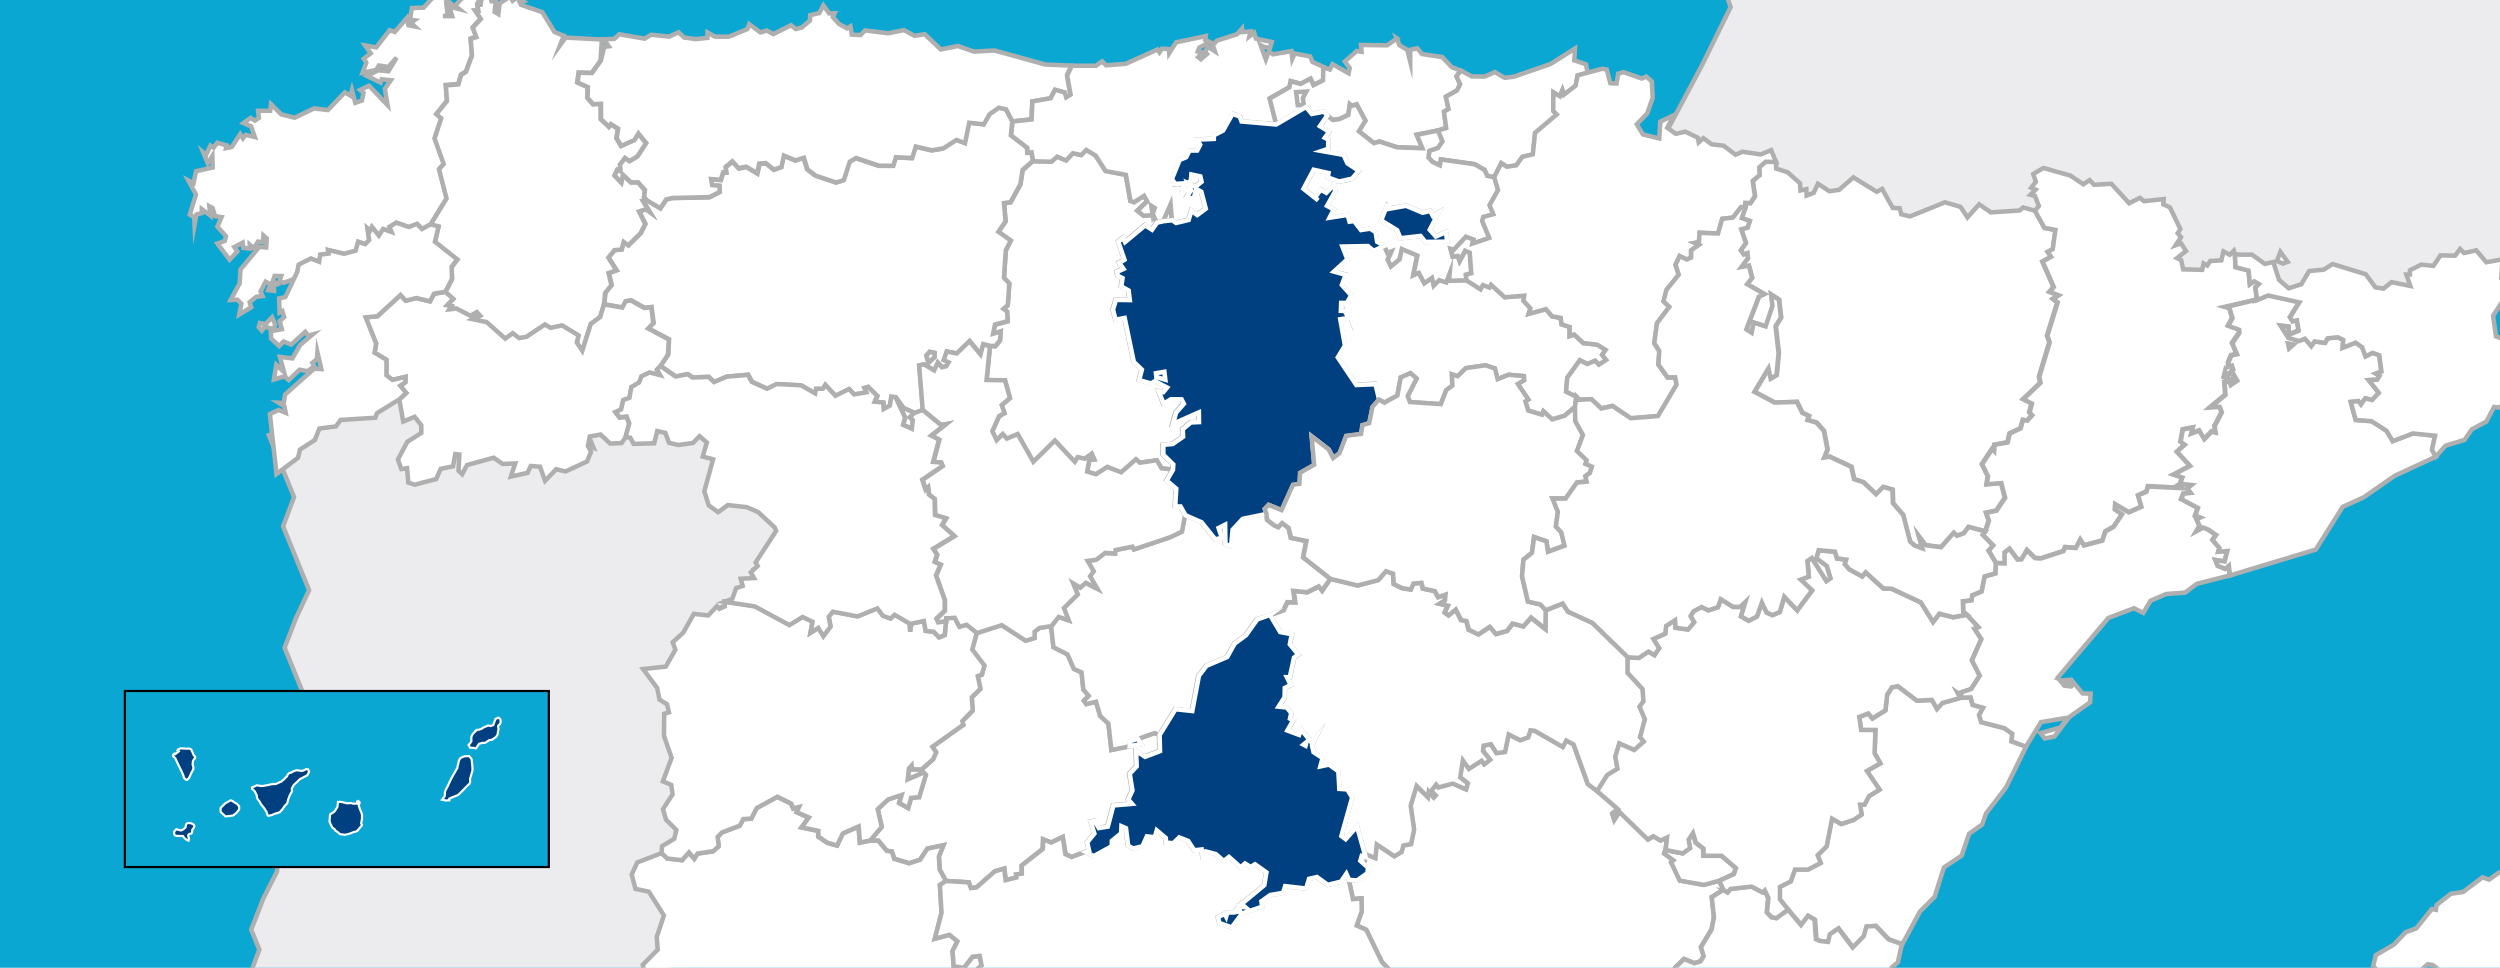
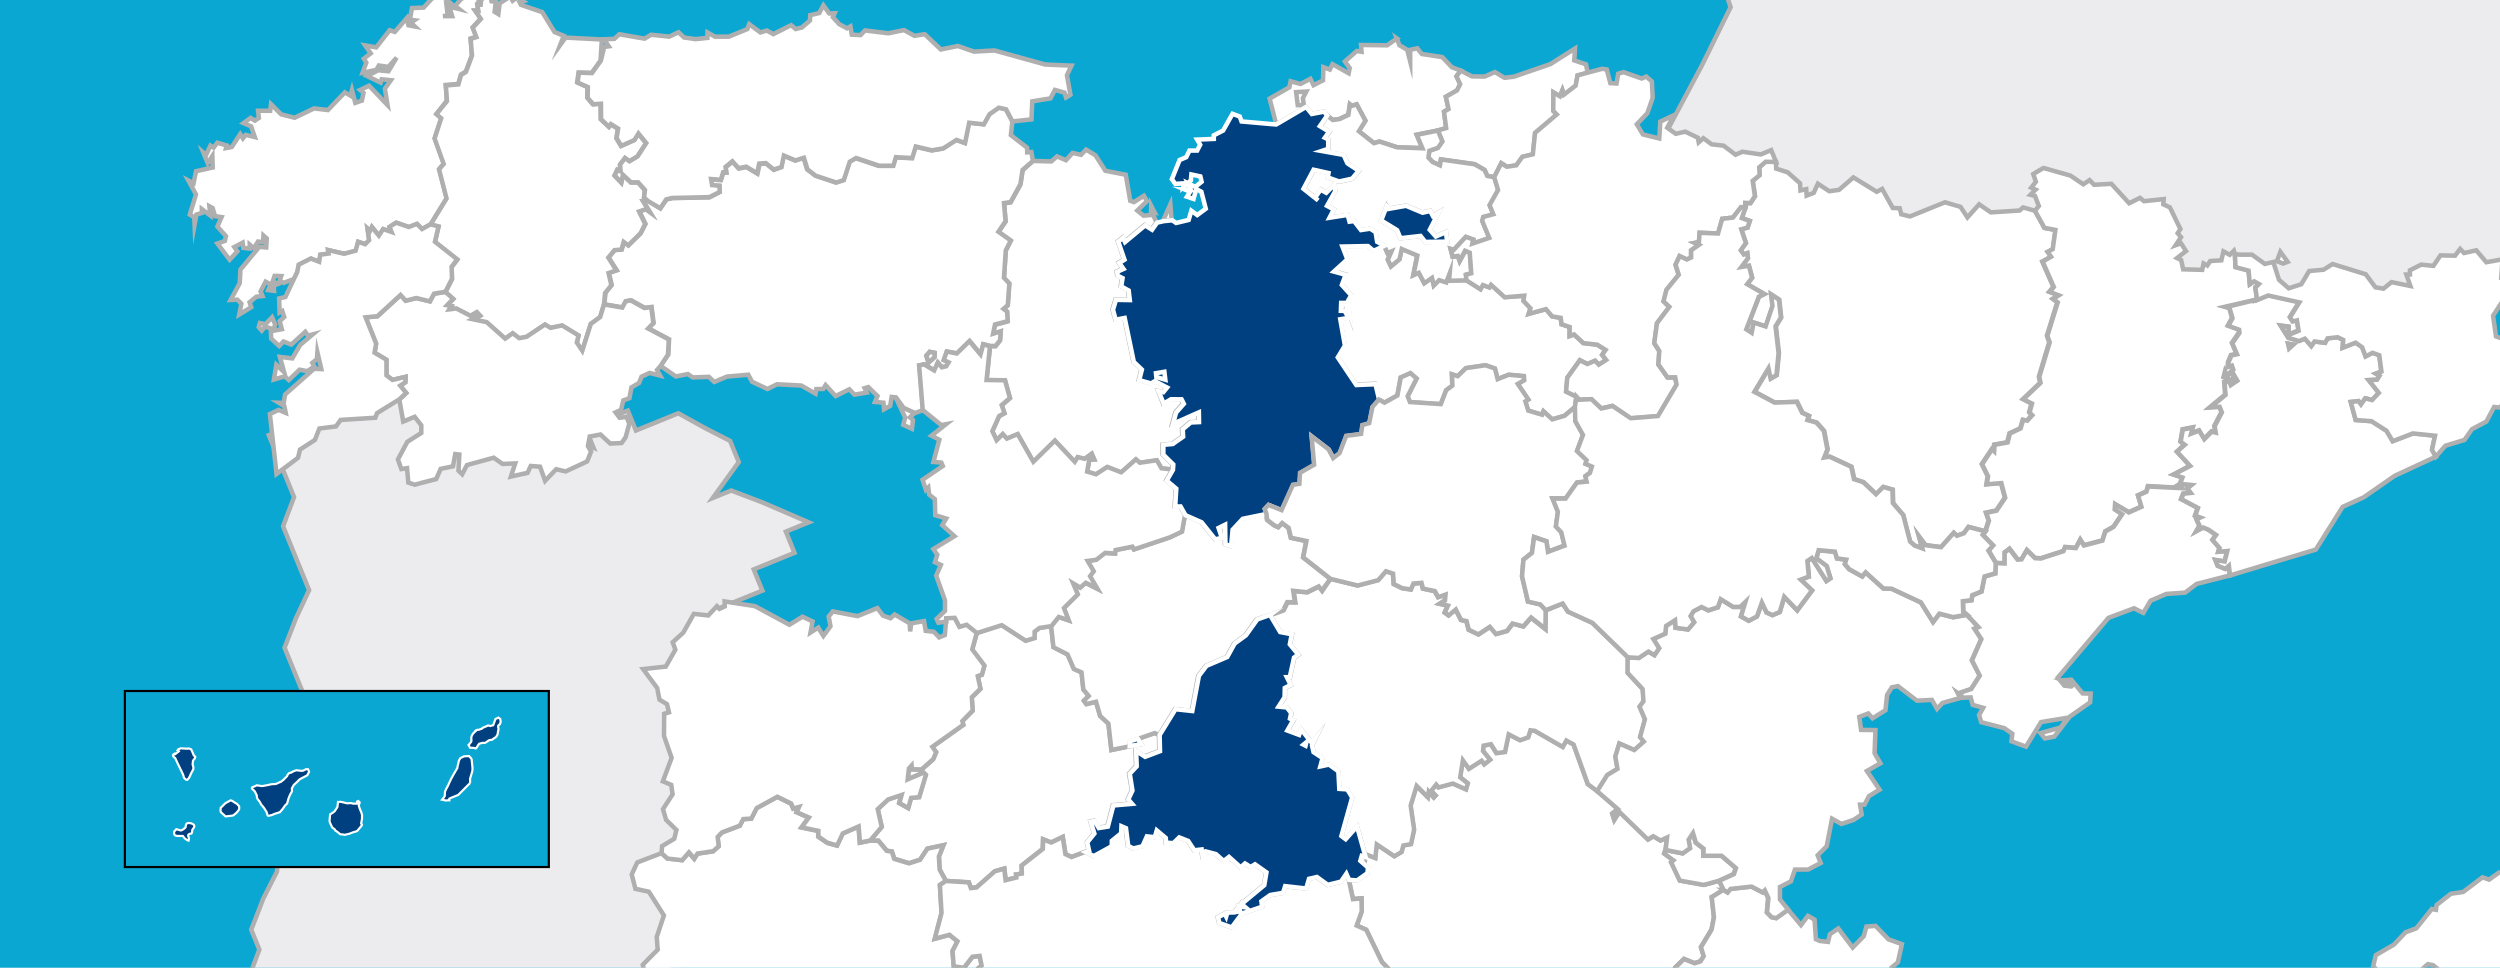
<svg xmlns="http://www.w3.org/2000/svg" width="930" height="360" viewBox="0 0 930 360">
  <defs>
    <style>.cls-1,.cls-5{fill:#0aa7d2;}.cls-2{fill:#ececee;}.cls-2,.cls-3{stroke:#afafaf;}.cls-2,.cls-3,.cls-4,.cls-5,.cls-6{stroke-miterlimit:10;}.cls-2,.cls-3,.cls-4{stroke-width:1.68px;}.cls-3{fill:#fff;}.cls-4,.cls-6{fill:#014080;stroke:#fff;}.cls-5{stroke:#000;}.cls-5,.cls-6{stroke-width:0.81px;}</style>
  </defs>
  <g id="FONDOS">
    <rect class="cls-1" width="930" height="360" />
  </g>
  <g id="MAPAS">
    <polygon class="cls-2" points="221.59 592.75 229.3 576.98 223.08 561.7 227.74 550.61 224.95 543.77 224.53 542.73 230.91 540.13 231.94 539.71 229.16 532.88 228.92 532.29 237.27 528.89 244.18 526.08 244.69 525.87 248.62 515.76 249.18 514.33 255.44 511.77 256.48 511.35 253.45 503.93 250.24 496.05 242.94 499.02 231.85 494.35 231.85 494.35 231.87 494.31 236.76 483.84 233.32 475.39 237.02 466.59 237.64 465.12 244.47 462.34 246.1 461.68 242.65 453.21 247.75 443.17 252.42 432.07 249.21 424.19 246.01 416.32 234.91 411.64 231.7 403.77 228.49 395.88 223.04 382.5 222.31 380.7 241.28 382.16 247.53 379.62 248.58 379.19 245.37 371.31 250.04 360.22 246.79 352.23 256.24 330 253.7 323.75 253.26 322.7 260.56 319.72 267.39 316.94 269.02 316.28 266 308.87 262.6 300.53 259.39 292.65 256.37 285.24 260.85 273.67 258.07 266.84 261.93 255.42 258.95 248.12 263.01 238.48 263.62 237.02 269.99 234.43 271.51 233.81 268.49 226.4 268.3 225.93 276.18 222.72 282.55 220.13 283.6 219.7 280.82 212.87 280.39 211.81 288.72 208.42 294.51 206.06 295.55 205.64 292.77 198.81 292.34 197.76 299.76 194.73 300.81 194.31 283.66 186.91 271.99 182.47 265.15 185.25 274.81 171.9 271.6 164.02 262.59 159.41 252.32 153.74 243.99 157.13 236.57 160.15 233.54 152.74 225.66 155.95 217.78 159.16 218.25 160.31 220.8 166.58 218.73 165.78 209.9 162.37 199.39 157.46 191.5 160.67 179.84 156.23 172.54 159.2 164.08 162.65 156.68 165.66 159.51 154.76 150.26 149.91 147.29 142.61 139.4 145.82 121.01 144.13 121.74 145.91 124.22 152.01 122.6 152.67 116.34 155.22 100 161.87 100.18 162.32 102.97 169.17 106.42 177.62 109.39 184.92 105.3 195.78 108.51 203.66 114.98 219.53 110.07 230.04 105.86 240.94 112.28 256.71 106.95 267.51 102.74 278.42 109.17 294.18 104.5 305.27 103.04 324.23 97.94 334.27 93.46 345.84 96.48 353.25 92.39 364.11 90.35 383.3 83.05 386.27 67.17 392.74 62.27 403.25 65.48 411.13 68.7 419.01 71.95 427 67.84 437.86 63.19 448.95 66.16 456.24 69.37 464.13 84.56 457.94 95.63 462.62 103.05 459.6 109.47 475.35 112.67 483.23 108.47 494.14 103.38 504.17 106.83 512.64 102.49 522.92 113.25 528.39 112.12 546.55 115.33 554.44 107.46 557.64 102.02 568.51 105.41 576.84 104.34 595.11 99.1 606.45 102.3 614.31 110.76 610.87 118.06 607.89 123.32 596.58 134.39 601.24 137.41 608.66 144.72 605.68 152.59 602.47 163.22 607.34 182.2 608.79 193.86 613.24 197.95 602.38 201.16 610.27 209.04 607.06 228.25 590.58 229.47 589.54 221.59 592.75" />
    <polygon class="cls-2" points="1247.71 -52.38 1252.35 -63.46 1249.87 -70.85 1255.18 -81.51 1246.54 -85.81 1232.23 -81.01 1223.67 -78.14 1222.43 -79.41 1221.04 -78.94 1207.71 -92.24 1205.19 -99.73 1199.84 -115.7 1197.16 -123.69 1202.65 -133.75 1199.78 -142.31 1197.26 -149.82 1188.8 -154.04 1181.29 -151.52 1178.97 -152.57 1178.63 -152.45 1172.91 -155.29 1170.83 -156.24 1170.79 -156.35 1167.96 -157.76 1165.49 -165.15 1173.47 -167.83 1181.45 -170.51 1189.42 -173.18 1194.54 -184.42 1200.04 -194.49 1204.88 -204.99 1194.68 -210.46 1192.16 -217.97 1181.34 -223.75 1178.83 -231.24 1186.81 -233.92 1184.14 -241.9 1186.25 -242.61 1184.5 -247.84 1183.07 -248.6 1173.15 -253.63 1170.47 -261.61 1177.88 -264.1 1167.79 -269.58 1165.31 -276.99 1166.38 -277.35 1166.38 -277.35 1169.27 -278.32 1172.72 -279.47 1172.92 -279.54 1173.77 -279.82 1180.68 -282.14 1177.81 -290.71 1164.69 -303.41 1161.25 -302.25 1158.35 -301.28 1161.03 -293.3 1159.96 -292.94 1159.96 -292.94 1152.84 -290.55 1152.46 -290.42 1150.41 -271.99 1136.35 -259.03 1136.2 -259.19 1135.88 -258.88 1122.55 -272.17 1125.36 -290.22 1136.13 -311.07 1133.46 -319.04 1138.18 -329.5 1154.14 -334.85 1167.41 -348.19 1169.73 -366.2 1167.06 -374.18 1172.83 -385 1173.21 -384.79 1173.41 -385.19 1184.07 -379.88 1194.24 -375.27 1196.29 -392.87 1197.27 -392.38 1197.36 -393.22 1206.61 -388.61 1204.28 -395.54 1205.71 -394.76 1202.94 -403 1200.33 -410.8 1200.33 -410.8 1199.97 -411.86 1204.81 -422.35 1202.34 -429.74 1197.14 -445.24 1194.3 -453.69 1200.08 -464.51 1197.56 -472.01 1199.91 -489.92 1205.48 -501.31 1215.64 -521.52 1205.81 -526.86 1205.79 -526.88 1198.4 -524.4 1189.83 -521.52 1179.95 -526.43 1163.4 -520.88 1145.35 -523.71 1134.71 -529 1134.59 -529.13 1133.92 -529.4 1120.58 -542.69 1110.6 -552.63 1108.98 -554.19 1108.42 -554 1100.63 -553.74 1091.77 -550.77 1086.35 -553.26 1075.85 -552.91 1074.42 -551.48 1066.44 -548.81 1061.13 -538.14 1058.45 -546.13 1047.95 -550.96 1037.15 -556.73 1029.64 -554.21 1029.09 -555.85 1028.61 -555.69 1026.49 -562.04 1016.46 -567.02 1016.1 -568.11 1015.47 -568.39 1013.16 -575.29 1003.32 -579.72 1000.45 -588.28 992.48 -585.61 995.35 -577.05 987.37 -574.37 979.38 -571.69 968.52 -577.58 968.89 -578.24 967.54 -578.95 972.85 -589.62 970.33 -597.11 965.52 -611.44 958.01 -608.92 950.62 -606.44 942.64 -603.76 929.36 -616.53 929.15 -617.15 928.37 -617.9 926.2 -624.35 918.69 -621.83 910.71 -619.15 910.2 -620.69 909.74 -620.54 907.02 -628.63 904.9 -634.97 897.38 -632.45 889.98 -629.97 889.43 -631.61 888.85 -631.41 886.71 -637.78 876.66 -643.24 876.31 -644.29 875.51 -644.68 873.03 -652.09 870.36 -660.06 867.68 -668.05 851.71 -662.69 843.75 -660.02 835.76 -657.34 827.78 -654.66 820.39 -652.18 815.08 -641.52 817.76 -633.55 820.24 -626.14 815.4 -615.66 818.08 -607.67 823.47 -591.6 826.15 -583.62 817.71 -580.78 809.72 -578.11 804.22 -568.04 796.13 -565.32 783.43 -552.18 769.99 -539.31 754.03 -533.96 738.54 -528.76 741.37 -520.31 749.36 -522.99 767.37 -520.69 778.01 -515.38 770.05 -512.71 772.88 -504.25 754.55 -507.51 738.58 -502.15 722.63 -496.8 719.95 -504.79 703.99 -499.43 686.1 -501.77 667.31 -504.87 670.14 -496.42 651.22 -499.48 656.8 -509.71 646.02 -514.97 643.54 -522.36 648.97 -533.07 640.86 -530.35 633.48 -527.87 622.77 -533.28 614.81 -530.61 617.52 -522.52 611.62 -511.66 616.78 -496.28 619.3 -488.77 633.23 -475.69 627.33 -464.83 630.16 -456.38 632.49 -449.46 643.94 -443.76 646.42 -436.37 630.45 -431.01 619.41 -435.53 612.02 -433.06 604.51 -430.54 609.15 -441.63 593.65 -436.43 577.68 -431.08 567.39 -435.32 569.71 -428.4 554.34 -423.25 552.02 -430.17 546.5 -446.61 537.92 -443.73 530.53 -441.25 528.02 -448.75 509.23 -451.85 504.08 -440.72 506.6 -433.22 491.1 -428.02 488.58 -435.52 472.62 -430.16 464.06 -427.29 453.83 -433.26 448.11 -421.94 441.17 -419.61 433.2 -416.94 425.22 -414.26 427.74 -406.77 435.72 -409.44 443.69 -412.12 450.62 -414.44 453.3 -406.46 456.13 -398 449.2 -395.68 451.52 -388.76 443.56 -386.09 435.57 -383.41 430.46 -372.15 438.45 -374.83 448.91 -370.12 462.23 -356.84 459.56 -364.81 477.73 -362.04 475.05 -370.01 482.44 -372.49 485.12 -364.51 506.28 -354.38 514.84 -357.25 517.52 -349.27 524.91 -351.75 527.58 -343.78 530.26 -335.79 546.35 -341.19 562.3 -346.54 556.42 -335.69 564.98 -338.56 574.85 -333.64 572.85 -315.09 580.24 -317.57 591.5 -312.46 594.17 -304.49 601.09 -306.81 603.57 -299.41 593.43 -278.25 596.11 -270.26 609.88 -257.66 616.8 -259.98 622.15 -244.01 633.29 -238.86 635.77 -231.47 654.39 -228.86 659.7 -239.5 662.38 -231.53 665.05 -223.55 659.75 -212.89 667.73 -215.57 662.43 -204.91 667.78 -188.96 670.3 -181.44 664.99 -170.78 667.67 -162.8 675.65 -165.47 678.33 -157.5 680.85 -149.99 691.51 -144.69 694.19 -136.7 699.54 -120.75 702.02 -113.35 691.55 -118.07 688.68 -126.64 686.2 -134.02 675.54 -139.33 672.86 -147.31 662.37 -152.15 659.7 -160.12 653.92 -149.32 661.8 -125.84 664.27 -118.45 660.23 -107.57 665.39 -92.19 656.8 -89.31 674.98 -86.53 670.58 -76.7 654.61 -71.34 657.45 -62.88 659.97 -55.37 654.08 -44.53 656.76 -36.55 649.37 -34.07 654.53 -18.69 646.54 -16.02 641.11 -5.31 643.79 2.67 633.23 24.09 614.17 59.87 613.47 61.27 624.51 65.81 634.59 71.29 637.11 78.81 639.79 86.79 648.35 83.92 655.74 81.44 657.25 82.19 675.76 91.31 677.19 92.01 684.58 89.53 698.49 102.61 705.88 100.14 714.46 97.26 723.86 102.32 733.66 107.03 734.51 107.44 754.78 96.91 762.77 94.23 781.41 96.86 788.93 94.34 791.6 102.31 806.51 124.19 822.8 112.84 834.47 116.11 840.94 124.51 843.24 136.8 853.3 142.31 861.41 139.59 867.33 137.61 868.95 130.53 874.11 126.45 883.02 121.11 888.88 119.14 899.67 126.76 903.13 138.64 900.32 144.28 910.18 115.28 926.15 109.92 936.46 114.18 946.04 112.78 952.41 108.83 960.39 106.15 967.52 107.93 972.78 99.42 974.04 97.4 969.53 96.03 965.84 92.43 962.9 88.71 968.21 78.07 957.55 72.76 960.18 54.11 957.66 46.6 962.95 35.97 970.94 33.29 976.24 22.62 984.22 19.94 991.62 17.46 999.71 14.75 1005.01 4.09 1010.32 -6.57 1018.76 -9.4 1028.95 -3.94 1039.61 1.37 1047 -1.11 1062.97 -6.47 1068.32 9.49 1073.61 -1.15 1081.6 -3.83 1086.9 -14.5 1094.88 -17.18 1097.56 -9.19 1100.24 -1.22 1107.75 -3.74 1115.73 -6.42 1118.25 1.09 1120.93 9.08 1126.22 -1.58 1136.88 3.73 1147.55 9.03 1150.23 17.02 1160.87 22.31 1168.38 19.79 1176.36 17.11 1184.82 14.28 1192.33 11.76 1200.77 8.93 1205.61 -1.56 1202.93 -9.55 1200.25 -17.53 1208.23 -20.21 1215.63 -22.69 1223.61 -25.36 1220.93 -33.35 1229.49 -36.22 1236.9 -38.71 1239.58 -30.72 1249.19 -49.35 1242.04 -42.78 1247.71 -52.38" />
    <path id="ES-AV" class="cls-3" d="M363.37,235.42l9.2-2.94,8.89,5.79,3.34-1v-2.38l1.84-1.35,4.41-.68h0l.86,7.86,5.26,2.7,2.36,5.42,2.83,1.23.68,6.39,2,2.4-1.82,1.79.91,1.25,3.59-.86,1.55,5.3,3.06,2.82,1.11,9.82,6.83-1.48h0l4.27-.69-1.28-2h0l6.24-2.19,1.64.69h0l.11,6-5.5,2.09-3.36-2.2.22,5.72L420,287.75l1.06,6.23-1.55,3.31,1.4,1.61-6.94.62-2.05,7.86-3.35.56L407,305.3l-1.36.29,1.34,4.41-2.66,3.3.69,3.08-1.24.51h0l-5.11,1.9-2.3-1.07-1-6.39L391,313.4l-3-1.18-.13,3.58L380.05,322l.05,3-2.12.32.15,1.09-4,1-.5-4.3-3.52,1-6.81,6-2.08.24-.81-2.13-8.51-.52h0l-2.35-4.26-.27-4.87,1.68-4.16L345,315.7l-2.69,4.09-4.09,1.33-5.52-1.68-.92-2.71-1.87-.28-3.11-3.71-3.11-.08h0L328,307.6,326.51,301l3.81-3.61,5-1.67-.85,3,3.32,1.87,1.07-3.77,3-.3,2.49-8.26-.88-.85L337.62,290l.45-4.06,1-1.11.13,1.41,3.58.06,4.34-3.85,1.08-2.58-1.41-2,11.52-8.2-.36-1.36,3.83-3.85-.33-4.94,3.22-3.18-1-4.66,1.55-.62.92-3.33-4.53-6Z" />
    <path id="ES-CC" class="cls-3" d="M246.12,317.36l2.18,2,5.46.61,2.46-2.83,2,2.34,1.19-1.91,5.81-.86,2.07-1.87-.4-3.42,1.6-1.7,6.66-2.53,1.27-2.43,3-.19,2-3.91,7.68-4.21,5.14,2.51.81,1.86,2.11-.57-.86,1.92,4.52,2-2.69,3.66,6.23,1.3,0,2.13,3.38,2.31,3.59,1,2.12-4.49,5.89-2.58.49,6,3.81-.78h0l3.11.08,3.11,3.71,1.87.28.92,2.71,5.52,1.68,4.09-1.33L345,315.7l5.94-1.25-1.68,4.16.27,4.87,2.35,4.26h0l-2.22,1.49.61,10.4-2.51,9.59,5.44-1.46,3,2.42-1.84,3.61.44,5.69,3.79.57,3.19-4.13,2.69-.29.7,3.57-1,.82,2.58,3.13-1.43,6.45-3,4.19,18.11,17.39h0l-1.55.17-.58,2-4.76,1-2.62-2.43-1.58.37-.52,4.51-8.45,3.36-6.45-2.57-.21,8.36-4.36,7.45-3.17-.05-3.92-4.41-.89,1.65-1.62-2.1L335.54,411l2.65,3.21-1.64,1.51,1.24,1.4-1.34,1.6-5.9,1.74-4.61-4.2-3.85-.95-1.51,3.08L314.4,421l-1.25-2.23-4.52,5.12-.83-6.74-8.22,8.91-.88-1.93-3.39-.13-2-2.9-4.47-.57-2.46-7.76-3.5,2.23-11.16-1.32.19,2.36-2.46-.21L269,414l-3.71-1.38-1.83-.14-1.39,2-6-.79-2.44-4.43,2.58-3.32.9-4.1-3.55-1.93-.47-4-5.57.77-11.6-4.4-1.15,2,4.05,2.16L236.58,402l-2.52,1.3-1.6-3.68,1.65.28,1.06-1.87-3.89-.89-2.88,2.12-1,2.71,1.8.77-3.4,5.06-2-1.1h0l-5.57-5.32-1-3.61,1.64-6.89-6-2.69-.72-3.39-2.76-.34-4.92-4.76-3.14-6.5,14.39,1.57,5.6-2.5,6.93,1,9.31-1.86,2.37-9.18-.83-3.34,5.56-5.62-.36-4.73,2.68-8-5.6-8.82-5-1.07L235,325.3l2.06-4.47Z" />
-     <path id="ES-CS" class="cls-3" d="M665.13,338.35l-3.07-3.83,0-4.62,4.06-2.1,1.52-4.38,4.88.06,4.7-2.47-1.13-2.84,3.35-3.35,2-10.29,3.48,2L689.5,305l3-2-.57-3.64h1.64l1.67-3.21,3.94-2.4-4.7-6.94,5-2.84-2.13-3.75.3-8.62-5.33,0-.68-4.86,3.36-1.28,1.56,1.84,4.8-3,.64-5.73,1.75-2.8,2.21-.46,7.1,5.32,5.54-.28,1.93,3.33,2-2.18,6.7-1.91h0l3.81-.15.77,2.78,3.9,1.11L736.26,266l.81,2.65h0l8.56,2.21h0l3,2.08-.31,2.81,5.39,2h0l-7.47,15.17-7.43,9.66-1.43,4.12-4.88,3.44-2.78,8.16-6.59,4.4-3.46,10.92-5.46,5.49-6.54,12.12h0l-5-1.78-4.79-5-3.41.25-1,3.58-4.1,4.21-5.36-7.08-3.14,2.15-.67,2.83-3-.31-1.48-.64-.51-7.31-2.45-1.4-2.61,3.43-5-5.79Z" />
    <path id="ES-CU" class="cls-3" d="M508,318.81l.24-1,3.3,1.31.55-5.05,6.57,4.39,2.67-1.58.63-2.4,2.86-.54,1.13-5.34-1.29-8.95,2.23-7.31,4.14,4.11.31-2.08,1.91,2.19.68-.72-1.68-1.72,1.88-2.38.89,1.05,5.32-1.43,4.9,2.17.67-2.22-2.82-2.27,1-6.32,2.26,3.13,4.71-3,1,1.31,2.15-1.68-2.63-3.27.21-1.93,2.72-.57,2.13,3.35,3.14-.42,1.37-6.54,4.28,2.17,3-1.06.83-2.64,1.6.2,10.43,6,1.33-2.4,2.7,1.48,5.33,14.74,3.54,2.65h0l7.71,6.68-2.1,1.69.75,2.33,1.9-3,10.68,10.34,2-1.22,2.57,1.58,2.41-1.14-.52,4.65h0l-.47,1.32,3.43,2.54-.83.72,3.22,6.81,8.93,1.62,5.65-1.54h0l1.69,3.38h0l-4.45,2.67.83,7.52-.9,4.57-3.94,6.53,1,3.36-1.15,1.92-2.26.73-3.9-1.58L623.1,360,620.28,367l-2.86,1.21-.75,11.82,1.69.17-.58,1h0L602,390.36,600,394l-8.15-1.86-7,1.2L582,389.52l.55-1.23-5.25-.45,3.39,8.06-8.12-1L564.4,400,562,395l-2,.56-1.5,4.07-9.75-9.38L546,392l-4.74-1.32-8.42,2.23h0l-2.56-6.72-1.17-.23-3.47,4.43-3.31-.74,1.5-2.93-4.46-7h0l1.09-15.24-6.4-6.62-5.81-12-3.56-1.59,1.89-5.32-.12-4.78-3.16.28-1.54-7.14h0l3,.2,3.86-2.69.23-2.05L506,320.22l.52-1.86Z" />
    <path id="ES-GU" class="cls-3" d="M486,276.09l-.34,1.31h0l-.78-.4h0Zm8.89-60.78L505,217.78l7.64-2,2.87-3.29,2.64.88.26,3.88,3.13,1.54,3.23.5.94-2.22,3-.25.56,2.13,4.42.94,1.24,2.25,2.71-.95-.18,2.16-1.95,1.26,3,.69-1.15,2.57,1.45,1.06,2.63-2.2,2,3.9,2,.41.87,3.21L550,236l4.28-2.77,2.29,2.64,4.1-1.14,2.07-2.75,3.94,1.09,2.88-3.22,5.33,4.22.11-7h0l6.29-2.55,2,3,9.1,4.19,13.19,12.79h0v5.84l5.57,6,.31,4.57-1.46,2,2,4.72-1.81,6.6,1.39,1.73-3.56,3.1-5.54-2.42-1.48,4.82.8,4.62-3.79,2.28-3.77,6h0l-3.55-2.64-5.32-14.77-2.68-1.46-1.34,2.38-10.42-6-1.6-.2-.84,2.64-3,1.06-4.25-2.17-1.38,6.56-3.13.42-2.11-3.34-2.72.54-.21,2,2.63,3.26-2.15,1.69-1-1.32-4.71,3-2.26-3.14-1,6.32,2.84,2.24-.67,2.23-4.9-2.17-5.32,1.43-.89-1.05-1.86,2.36,1.66,1.74-.65.69-1.92-2.16-.31,2.06L527,292.36l-2.23,7.33,1.29,8.95L524.91,314l-2.86.54-.66,2.4-2.67,1.58-6.55-4.39-.55,5.05-3.3-1.31-.24,1h0l-3.25-11.38-4.23,4.75L499,311l4-14.31-1.85-3-2.95-.17-.35-6.53-3.48-2.51-3.24.69.84-3.1-3.31-2.23-.57-2.52,1.3-2.65L488,276.31l-3.91-4.94-.74,2.06L479,271.81l2.16-3.78-1.18-.62.44-2.08-1.62-2.08-3.09-.3,2.25-3.49L478,256l2.18-1.13L478.8,252h1.08l1.58-7.26,1.58-1.2-3.14-3.76.73-3.73-4.32-.83-3.78-6.34h0l5-1.83,1.47-3,2.88.06-.64-4.27,5.08.53,4.42-2.17,1.17,1.56Z" />
    <path id="ES-P" class="cls-3" d="M432.4,137.87l1.08,3.34-3.34-1-.16-1.41,2.42-1ZM429.56,79.1l-1.37-.25.05-2.31Zm3.09,3L435.37,76l.46,5.83h0ZM384.26,59.87l6.81.18,2.14-1.87,3.33,1.42L399,56.89l3.15.7,1.87-1.93,3.48,2.11,3.7,5.76L418.78,65l1.67,9.69,1.37.49,3.71-2.34,1.15,2-3.61,3.49,2.33,1.9,3.54-.3,1.28,2.74h0l-1.86,2.65-2.57-1.62-7.44,6.22-.72-1.57-1.78,1.41,2.25,6.73-1.94,1.19,1.58,2.24L415.4,101l.18,1.43,1.81.93-.49,3.07,2.75,1.52.43,3.58-5.14-.07-1.12,3.68,1.05,3.69,3.35-.65,3.4,16.36,3,2.86-1,3.9,4.4,1.24,1.43-.85,4.55,2.39-1.4,1.73-1.77-.35L432.6,150l2.76-1.62,3.91.05.84,1.66-2.9,3.31-1.12,4.15,9.61-4.25.05,3.61-3.05.15-3,2.53.14,2.78L436,165.1l-3.52.32,0,3.66,3.72,3.65-.14,2h0l-4.06-.43-1.74-3-6.3.93L422.54,171l-5.46,4.83-5.17-2-4.22,2.73-3.27-1,.82-4.52,1.79-.08-.9-2.06-2.61,1.91-2.58-.63-1.11,1.74L392.42,164l-8,7.88-5.85-10.3-4,1.68L373,161.56l-2.28,2.27-1.6-3.38,2.53-5.61,2-1.08-1-3,3.06-2.64-1.84-6.59L367,141.4l1.29-12.58h0l2,0,1.68-2.12.27-3.34-2.85.91.7-3.42,4.74-1.28L374.6,116l-1.34-1,1.62-1.4.56-8.06-1.95-2.09.67-10.2L376,89.56l-4.56-3.27,2.66-3.88-.58-6.74,2.43-.38,3.67-6.66.81-5.31,3.82-3.45Z" />
    <path id="ES-PM" class="cls-3" d="M821.13,429.93l2,5,1.83.38,1.53,3.3L829.1,440l2.64-1.71,1.1,2.48-.93,1.18-8.34-2.78-4.45,4-.61-6.9,3.29-1.82-.67-4.58Zm6.8-29.17,1.83,2.23,3.19.08-1.06,2.57,2.39,3-2.52,1.1-.08,2.36-3.28.65-.23,3.31-3.49,3-3.81.94-.84,6.54-1.48-1-.92,1.29-2-3.69L814,424.5l-3.36-1.91-1.5,2.14-1.78-1.29-.86-2.87,1.47-3.21-1.52-1.66.94-1.47,5.42-.05-1.65-1.65.29-3.15,4.61-4.18,1.24.95.78-1.51,2,.09.48-1.3,1.13.95,1.53-2.05,2.43.28,2.3-1.85Zm113.19-78.88-.75,1.77-8.26,4,1.76,3.87,6.87-3.12-1.87,4.71-3.71.53,1.44,4.87,8,4.14,5.16-2.94,1.14-2.67,6,3.8,2-.36-.57,2.38,1.88.48-1.49.95-1.16,6.46-2.7.54-.75,3.19,1.37,1.24-1.72.28-5.43,7-1.23,7.47-2.78,4.93-7.73,4.68-3,3.94-1.61.32-2.58-3.91-1.92-.41.3-1.87-2.44-2.3-3,1.09-2.24-1.12-6.52.49-3.28-3.8.24-3.18-1.81-2.91,1.78-3.13-5.42-4.23-1.92-.4-3.6,3.13-3.51.74-1,6.06L893,367.25l-1.17.74-1.35-6.21-2.5,1.17-.47-1.4-1.68,1.69-.1-1.18-1.68.25.57-1.09-1.81-1.81,1-4.1,6.77-3.95,4.29-4.55,4-1.48,5.76-7.18,1.54.29.26-1.79,5.29-4.17,4.59-.69,7.19-5.43,2.45.86,3.69-2.64,5.58.31L938,322.3l3.17-.42Zm59.39-13.51,1.29.5.44,3.62,1.4-1.19.25,2.76.5-3.73,1.28-.09,1.28.64-.75,2.58,1.61.87.5-1.21,2.06,3.35,3.46-.07-1,3,1.84,1.07,2.27,6.26-.28,4.43-1.55,1.9-5.12-1.09-15.33-9-11.49,1.13.31-6.3-2.42-.49-.34-1.35,2.07-3.35,7.73-1.27,3.09.95,3.28-1.46,1.86,1.29,1.48-.81.24-2.89Z" />
    <path id="ES-C" class="cls-3" d="M178.49-6.14l1.94,1.47-2.89,6.25h0l.39,2.3-1.15,0,2.06,3-3,3.27,1.33,3.48-2.11.68.5,6.21-2.25,6.05-1.83,1.16-1,3.49-4.66.38.42,5.85L162.4,42.3l1.81,1.52-2.47,7.58,3.39,9.46-1.73,2,2.77,10.85-6,9.79h0l-3.13,1.75-1.84-1.89-3,1.15-4.7-1.62L145,84.45l.78,1.91-3.14-1.09L141,87.71l-2.58-3.2-.67,1.39-1-.84.66,4.34L136,90.88,133.37,90l-.9,3.32-4.3,1.13-6-1.38.18,1.3-3.11.44-.39,2.62-3.09-1.2-4.51,2.29-.56,2.76h0l-1.31,2.51-3.88,1.43-1.49-.8.59-1.71-2.45-.09-.63,1.86,1.63,1.27-1.37.54.15,1.91-2.14-.29.89-2.12-1.87-1-1.88,3.64.71,1.7-2.28.24-2.5,2.06.58,1.86L89,117l.79-4-1.49-1.52-2.52.13,3.39-6.23.28-5.1,7-8.44,2.57.21.22-3.33L98,87.61l-.15,2.48-1.87-.23-1.56,2.48L92.89,91l0,1.49L90.5,92.2l-.24-1.93L87.17,91.9l1.13,1.61-2.88,3.1-4.52-6,2.76-1,.39-1.76-3.18-3.58,1.55-3.51L80,80.41l-.91-3-1.19-.66.34,3.43-3.16-2.39,0,1.44-2,.58-.7,3.8-.12-2.78-1.65-1,2.29-7.49-2.82-5.18L72,68.17l.93-4.48,6.2-1.38L79,58l-1.74,2.67-1.61-3.9,1,.88,1.64-3.49,1.17.75,1.36-1.82,3.47,1-.22,1,2.15-.41,3.14-4.8,1,1.6,1.08-1.31,3.35.83-1.39-4L90.58,45.8l2.65-1.93,1.59,1,1.49-1L96,41.21l4.5,0,.32-2.46,3.79,3.79,5,1.26,7.23-3.47,5.14.61,6.3-6.57,2.09,1.22.56-2.07,1.25,4.75,2.45-.85.6-2.87-1.25-1.08,3.32-1.58,6.87,7.21-1-6.1,2.23-3.15L142,29.5l-.41,1.23-5.07-2.46,4.22-2.14,3.75.39,3.06-5.07-3.09,3.43-3.53-.51L140,26l-5.12,1.05,1.39-3.75-.95-1.46,2.58-2-2.07-2.94,4.13.72,5-6.39,1.91.65,4.47-5.16.59,2.68,2.42.46-1.51-1.43,1.32-.9-1.67-.24L153.25,3l4.33-.17,3.26-3.54,2-.27,1-2.42L166.41-4l-.11,4,1.57,1.4L166,1.07l.54,4.7L164.79,6h3.41l-1.06-3.52,3.67.91-1.52-1.21,2.36-2.66,5.33-2Z" />
    <path id="ES-LE" class="cls-3" d="M376.6,45.1l-.55,5.18,6,4.63.08,1.77,1.52-.14.61,3.31h0l-3.87,3.36-.81,5.31-3.66,6.66-2.44.37.58,6.75-2.65,3.91L376,89.47l-1.86,3.68-.67,10.2,2,2.09-.57,8.06-1.59,1.4,1.34,1,.23,3.54-4.74,1.28-.7,3.42,2.85-.91-.27,3.34-1.69,2.12-2,0h0l-2.52-.66-1,3.72-4.09-4.89L356,131.5l-3.73-.73-1.11,3.16,1.85.86-.89,1.47-1.65.39-1.52-1.72-1.32,2.89-3.78-2.27-1.83.39,1.36,16.63h0l-3.08,1.09h0l-4.16-1.86-2.89-4h0l-1.56-.15-.54,3.32-2.29,1.27-.22-2.44-3.15-.28.93-2.21L323,144l-1.34.4.76,1.64-4.56.78-1.91-2-5.09,2.51-3.75-4.08-.92,1.47-2.51,0-.31,1.7-5.29-3-9.07-.46-3.53,1.75L279.75,142l-1.39-2.61-7.93.7-4.74,2-2-1.91-6,.22-1.8-1.25-4.46.9-5.68-3.93h0l2.85-4.27.3-5.63-7.68-4.08,1.93-2-.76-5.93-2.55.29-5.06-2.8-1.92.34-1.23,2.33-6.8-1.17h0l.42-4.32,2.31-2.85-1.05-4.5,2.91-1-3-4.75L228.69,93l2.62-.22.83-2.83,1.68,1.27,4.55-4.49,1.75-3.45-2.29-4.65,2.55-.84,1.34,1-2.43-4,1.64-.12h0l4.75,2.85,2.22-3.31,2.16-.52,13.86-.26,3.84-2-.12-2.28L264.92,69l-.37-2.26,3.63.29.87-2.8h1.14l-.24-2,2.56-2.08,2.33,2.57,2.83-.57,4.11,2.45.78-3.58,2.44-.19,2.86,2.35,2.71-1,.89-4.28,4.31,1.81,3.13-1.05,1.34,4.32,3,2.32,7.7,2.58,2.81-.9,2.15-6.77,2.38-1.38,8.59,2.88,5.26,0,.95-3.18,6.07.32,1.32-4.3,6.05,1.42,4.24-.72L355.62,52l3.2,1.15,1.53-7.56,5.45.61L368,42.42,371.42,40l2.71.58,2.47,4.51Zm-32,87.23,1.23-1.44,1.86.39-.06,1.6h0l-2.16,2Z" />
    <path id="ES-LU" class="cls-3" d="M182.16-2.62l.69,3.1,1.6.15L184,4.4l1.39.85.46-4,3.93-2.54.91,1.57L192.39-1,194.62.45l-1.33.36.52,1,7.91,2.7,4.58,7.42,3.42,1.39-1.34,3.44,2-2.78,13.52.71-.5,7.84h0l-3.3,4.6L215.21,27l-.51,3.66,3.83,1.71-.09,4,2.1,2.41,2.85-.21.06,5.77,3,2.8.68-.92,2.71,1.66-.56,3.55L231,54.29l4.89-2.17,1.54-2.45,2.9,3.59-3.27,5-3,1.79-1.59-1.21-1.85,2.45.19,2.51-1.21-.59-1,2.1,2.49,2.63.57-2.89,3,2.82,2.65,0,2.57,2.84-.32,2.79,1.26,1.2h0l-1.64.12,2.43,4-1.34-1-2.56.85L240,83.33l-1.75,3.45-4.54,4.49L232,90l-.82,2.83-2.62.23-2.27,2.77,3,4.75-2.91,1,1.05,4.51L225.09,109l-.42,4.32h0L223.25,118l-3.48,2.54-3.18,10-2.05-3,.65-2.63-6.12-3.73-4.31.91-2.06-1.26-6.88,4.59-2.73.5-2.39-1.83-2.81,2L181,120l-5.24-1.08,2.76-1.4-1.17-1.24L175,117.6l-5.3-2.7-2.6.34.77-1.24-1.56-.29,2.26-2.41-2.9-2.55h0l2.47-4.85L168,99.41l2.07-2.74-8.29-6.53,1.34-5.73-3-.76h0l6-9.79L163.32,63l1.73-2-3.39-9.46L164.12,44l-1.78-1.5,3.93-4.87-.42-5.85,4.66-.38,1-3.49,1.83-1.16,2.25-6.05-.5-6.21,2.11-.68-1.33-3.48,3-3.27-2.06-3,1.15,0-.39-2.3h0l1.23,0,.21-1.87Z" />
    <path id="ES-O" class="cls-3" d="M306.3,2l2.18,3,2-.07-.65,1.44,2.33,2.6,2.93,1.56,1.26-.72.51,3.07,3.24.18,1.69-1.74,8.69,1.06,5.82-1.19,3.89,2.14,3.8-.62,6,5.69,6.33-1.29,6.05,2.09,7.56-.43L388.83,24l9.77.42h0L396.9,28l1.3,7.25-1.63,1-.58-1.8-3.56-1-1.65,3.15L384,37.71l-.29,6.7-7.06.77h0l-2.39-4.52-2.7-.59-3.44,2.41L366,46.26l-5.45-.6L359,53.21l-3.2-1.15-4.89,3.13-4.24.72-6-1.41-1.32,4.29-6.07-.32-.95,3.18-5.26,0-8.59-2.88-2.36,1.38L313.9,67l-2.8.9-7.71-2.57-3-2.33-1.34-4.32-3.13,1-4.31-1.81-.89,4.28-2.89.92-2.95-2.41-2.45.19-.78,3.58L277.58,62l-2.81.56L272.44,60l-2.54,2.09.25,2-1.15,0-.87,2.79-3.61-.28.37,2.25,2.73.25.12,2.29-3.85,1.94L250,73.65l-2.16.52-2.23,3.31-4.74-2.83h0l-1.26-1.2.32-2.79-2.55-2.84-2.65,0-3-2.82-.58,2.89-2.49-2.63,1-2.1,1.21.58-.19-2.51,1.85-2.44L234.15,60l3-1.77,3.27-5-2.91-3.57L236,52.1l-4.9,2.16-1.71-2.89.56-3.54-2.71-1.67-.69,1-2.95-2.8-.05-5.77-2.85.2-2.1-2.4.09-4-3.83-1.72.51-3.63,4.83.15,3.31-4.6h0l1.24-5.12,1.7-.24-1.75-2.61,3.84-.17,1.85-1.71,9.36,1.65,2.49-1.46,6.7.7L252.41,12l2.07,1.95,4.24.6,4.43-.46.05-2L266,13.64h5.14L278,10.82l.7-1.83,4.17,3.08,2.38-.71,2.43,1.33,6.6-3.32L296,10.8l2.3-.57,3-2.59.09-2,3.36-.79Z" />
    <path id="ES-OR" class="cls-3" d="M165.69,108.59l2.89,2.55-2.27,2.41,1.56.29-.75,1.24,2.6-.34,5.3,2.73,2.38-1.36,1.17,1.24-2.77,1.39,5.25,1.09,6.88,6.13,2.81-2,2.4,1.83,2.72-.5,6.88-4.58,2.06,1.25,4.31-.9,6.12,3.72-.67,2.63,2.05,3.06,3.17-10,3.49-2.54,1.42-4.68h0l6.8,1.17,1.23-2.33,1.92-.32,5.06,2.8,2.57-.29.76,5.93-1.93,2,7.68,4.08-.3,5.63-2.83,4.3h0l-1.25,1.41,1.17,2.09-3.92-1-3,1.4-.91,2.32-2.86,1.69-.74,4-2.29.84-.81,3.49-2.05.94,1.5,2,2.6-.31,1,2.55-1.38,5.06h0l-1.5,2.11L227,165l-3.62-3.36-4,.74-.67,3.55,1.17,2.08-1.47,3.64-8,3.73-3.51-.83-4.13,4.32-1.88-5.26-3.45-.27-1.19,2.56-6.2,1.39,1.61-4.9-4.69.2-3.31-2.32L173.72,173l-1.79,3.4-1.37-1.3.32-6-1.52-.19-.85,4.56-4.56.94-1.69,3.79-8,2.11-2.36-.78-.49-5.37-2.1.34-1.29-3.6,3.51-6.54,5.19-3.3,0-2.85-2.46-3.16L150,156.81l-1.46-8.2h0l2.57-2.4-2.25-2.71,1.92-1.25.08-2.05-4.88,1.13-2.23-1.7v-5.77l-4.43-2.64.59-3.37-3.9-9.78,4.37-.39,8.63-7.93,1.93,2.12,3.93-1,5.07,1.23,1.57-2.84Z" />
    <path id="ES-PO" class="cls-3" d="M110.56,101.21l.55-2.76,4.51-2.28,3.1,1.2.38-2.62,3.11-.44L122,93l6,1.4,4.29-1.14.91-3.31,2.63.88,1.48-1.49L136.71,85l.95.84.67-1.39,2.6,3.19,1.58-2.43,3.14,1.09-.78-1.91,2.51-1.57,4.7,1.62,3-1.16L157,85.2l3.13-1.75h0l3,.76-1.33,5.72,8.3,6.54L168,99.21l.15,4.49-2.47,4.84h0l-4.2.7-1.57,2.84-5.07-1.22-3.92,1L149,109.73l-8.61,7.9-4.37.42,3.9,9.78-.59,3.36,4.43,2.64v5.78l2.24,1.72,4.88-1.15-.09,2-1.91,1.28,2.22,2.71-2.57,2.4h0l-8.3,5.13-.59,1.69-12.94.83-1.72,2.4-6.17.79-1.68,4.25-5.54,3.58-.73,3.06-8,6-2.47-22.28,3.25-1.54,2.64,1.1-.49-2.48-2.08-1.28,1.82.08.52-3.16,10.78-9.55,2.7.11-1.46-6.27-.19,2.57-1.7,1.38.74,1.31-2.57,1.77-2.92-.54-4,3.87-1.55-1.39-4,1.19.92-5.49,2.9,2.74-1.6-5.68,4.64.56,2.92-5,4.63-3.91-1.72.46-1-1.44-5.23,4.75-2.87-1.14-1.61,1.67-3-2.77-.14-3.79-2.16-.63L97.39,123l-1.14-1.31.44-1.52,2.06.4,2.46-2.53,1.16,2.66-.79,2.36,3.26-.6-.8-3,1.7-1.51-.73-2.25-1,.53-.17-5.21,2.32-.52,4.37-9.23Z" />
-     <path id="ES-S" class="cls-3" d="M482.79,39.13l-.64-4.88,3.79-.21-1.27,2.44h0L485,39.1h0l-2.24,0ZM462,10.68l.06,1.26,3.12-.26-.41,1.88,1.8-1.34.7,2.17,5.81,1.25-.62,2.13-1.76-.25-.75-.18-1-.55,1.93,5.33,1.12-3,1.58,1.09,6.82-1.19.34,2.84.86-1.94L487.4,21l.8,2,4.13,1.9h0l-.1,4.9-3.54,1.81-1.15-2.37-3.67,1.9-3.7-1-.46,2.26-7.34,4.2,2.45,9.6h0L462,45.17l-.67-1.84-2.68-1-3.5,6.21-3.47,1.73,0,1.33-6.19.27,1.12,1.89L445.44,56l-2.87,0-1.2,2.47-2.46,1.05L436,66.62l1.21,1.76,3-.37L440,69.43l2.84-2.52.2-2.19,3.32.75.48,2-2.35,1.86L441.73,68l1.12,2.5-2.16-.11,1.89.77L441.41,73l2.45.82,1-3.63,1.9,1,1.65,6.35-3.18,2.35-2.19-1.61-1,3.43-4.63,1.12-1.47-1h0L435.46,76l-2.71,6.16h0l-2.44.55h0L429,80l-3.54.3-2.33-1.9,3.61-3.49-1.14-2.05-3.72,2.37-1.37-.49-1.67-9.68-7.55-1.41-3.7-5.76-3.48-2.11-1.87,1.93-3.15-.7-2.49,2.71-3.33-1.42-2.14,1.87L384.35,60h0l-.58-3.3-1.52.14L382.16,55l-6-4.63.54-5.18h0l7.05-.75.3-6.71,6.79-1.19,1.65-3.16,3.56,1,.58,1.83,1.63-1L397,28.08l1.7-3.63h9L410,22.82l1.44,1.48,7.31-.56,11.82-5.31.76,1.07.94-1.42,2.59.18.09,1.5,2.54-4,11.05-2.34-.2,1.49,1.73.75-3.89,2-.58,1.5,1.74.3-1.62,1.78,1,.8L449,20.1l-.77-1,1.29-1.59,2.41,1.56-.77-2.29,1.58-1.69,7.43-2.36ZM429.55,77.37l-.77,2.32-.51-3.15Z" />
    <path id="ES-SA" class="cls-3" d="M269.56,223.74l11.24,1.73,12.86,6.94,4.89-3,3.72,1.77-.76,4.13,2.88-1.84,1.9,3.08,2.65-3.57-.68-3.62,1.55-1.92,9.2,1.76,7.36-3,2.07,2.78,2.82,1,1.53-1.4,5.61,3.3.17,3,.42-3,4.74-.84.63,3.64,3,.33,2,2.09,2.11-.86.46-5.13h0l0-1.26,3.16-.24,1.77,3.38,2.65-.81,3.88,3.11h0l-1.72,6.28,4.53,6-.92,3.33-1.55.62,1,4.66-3.22,3.18.33,4.94L358,268.24l.36,1.36-11.52,8.2,1.41,2-1.08,2.58-4.34,3.85-3.58-.06-.13-1.41-1,1.11-.45,4.06,5.89-2.51.88.85-2.49,8.26-3,.3-1.07,3.77-3.32-1.87.85-3-5,1.67L326.51,301,328,307.6l-4.28,5.06h0l-3.81.78-.49-6-5.89,2.58-2.12,4.49-3.59-1-3.38-2.31,0-2.13-6.23-1.3,2.69-3.66-4.52-2,.86-1.92-2.11.57-.81-1.86-5.14-2.51-7.68,4.21-2,3.91-3,.19-1.27,2.43-6.66,2.53-1.6,1.7.4,3.42-2.07,1.87-5.81.86-1.2,1.91-2-2.34L253.76,320l-5.46-.61-2.18-2h0l.16-2.62,4.54-2.75.81-3.27-3.84-3.78L246.63,301l3.57-5.51-.5-3.52-3.12-1.31,3.26-8.73-2.84-8.2.07-8.2,1.78-.56-.73-3-2.8-1.72-.84-4.29-5.23-7.06,8.42-.93,3.57-6.28-1-2.77,3.93-3.57,3.94-7,5.35.6,3.23-3.45.93,1,2-.92Z" />
    <path id="ES-SG" class="cls-3" d="M440.79,191.52l6,2.67,5.09,6.35,2.48-.51-1.23-3.71,2.43-1.21.11,7.24,2.12.78.56-6.15,3.77-4.06,8.9-1.87h0l.3,2.35,2.59,2,1.55.71,1.43-1.53,2.4,1.79.88,3.68,5.75,1.22-1.19,6.08,10.15,8h0l-3.13,4.35-1.18-1.56-4.42,2.17-5.07-.53.63,4.27-2.87-.06-1.48,3-4.95,1.83h0l-5,1.61-4.17,5.87-4.18,3.1-2.78,5-7.71,3.29-2.82,3.71-2.44,13.07-6.25-.67-5.9,9.61h0l-1.64-.69-6.24,2.19h0l-2.87.95-.12,1.76h0L413.44,279l-1.11-9.82-3.06-2.82-1.55-5.3-3.59.86-.91-1.25L405,258.9l-2-2.4-.68-6.39-2.83-1.23-2.36-5.42-5.26-2.7-.86-7.86h0l2.74-3.42,3.68,1.25-1.75-4.55,5.16-5.09-1.74-4.1,2.64,1.6,2-1.8,4.28,2.17-2.67-4.61,1.33-1.84-2.24-3.83,3.2-.45,3.3-2.55,3.74.23.12-1.28,6.34-1.25.63,1,13.36-4.51,4.44-2.11Z" />
    <path id="ES-TO" class="cls-3" d="M403.72,316.89l3,1.5,6.67-3.64.07-2,3.46-2.79.11-2.63,1.69.71.82,6.55,1.88,1,3.43-.83,1.63-3.72,2.91.33.77-2.54,3.35,2.83.1,1.73,2.73.2,2.19-2.14,3.33,1.31,2.27,3.47,2.71-.34.31,2.08,1.22-1.36,3.81,1,2.93,2.58,1.95-1.5,4.33,3.87,1.64-1.42,2.09,1.3,1.63-1,4.25,3-.8,4.77-8.44,7,1.43,1.23-2.43-.3.46,1.85-1,.12.3-1.56-1.46,1.83-2.61.06-.42,1.5-.55-1.06-2.5,1.29.52,2.14,4.57,1.65,3.9-5.14,7.51-2.54-.29-2,3.27-2.33,4.78-.83.79-2.48,7.83.89,1-3.61,2.93-.66,4.07,2.92,4.9-1.2,2-2.92,1,2.29h0l1.54,7.13,3.16-.28.12,4.78-1.89,5.32,3.56,1.59,5.81,12,6.4,6.62-1.09,15.24h0L517.73,382l-2.92.59-1.64-1.3L510,382l-5.23-3.85-2.8.77v1.23l-7.51.54L493,384l.58,3.06-7-.26-4.06,3-.34,2.6L478.5,396l-10.15.86-2.83,2.65-4.92-1.86-4.34,3.14-7.55-3.26-.63-4.78-7-.94L439,394l-1.16-1.87-1.91,0,1.79-8.42,3.45-.12.37-5.78,2-.09-1-4.71L437,374.29l-2.39-1.09-2.12,7.33-3.31,1.66-9.37-1.31-4.66-2.24-1.1,4-3.54-3.75,2-1.55-3.06-1.92-.29,2.66-.84-1.07L407,378l-.36,3.25-3.45,1.24.12,2.69-4.79.52h0L394,388.89h0l0-7.62-7.86-4.61-2.91,5.64-2,8.86h0l-.8,0h0l-18.11-17.39,3-4.19,1.43-6.45L364.15,360l1-.82-.7-3.57-2.69.29-3.19,4.13-3.79-.57-.44-5.69,1.84-3.61-3-2.42-5.44,1.46,2.51-9.59-.61-10.4,2.22-1.49h0l8.51.52.81,2.13,2.08-.24,6.81-6,3.52-1,.5,4.3,4-1L378,325.3l2.12-.32-.05-3,7.86-6.15.13-3.58,3,1.18,4.27-2.07,1,6.39,2.3,1.07Z" />
    <path id="ES-V" class="cls-3" d="M641.12,331l1.44.94,1.11-1.29,7.81-.87,4.16,2.17.76-.76,1.33,2.87-.49,5.35,1.72,1.76,1.74.37,4.44-3.16h0l4.82,5.75,2.6-3.44,2.45,1.4.51,7.31,1.51.65,3,.33.67-2.83,3.14-2.15,5.36,7.08,4.11-4.21,1-3.58,3.4-.25,4.8,5,5,1.79h0L706,358l-2.41,2-4.27,9.25-.94,8.92,3.22,10.28,5.62,10.42L705.63,400l.36,4.1,3.68,8L720.44,425h0l.33,2.51-2.6-2.43-5.26,2.58-1-2.53-4.7,3.14L701.64,426l-4.77,4.29-1.39-.43-4.88,3.34-7.26.51-1.07.95.9,1.91,1.72,1.22,1.92-1.23,1.75,2.07-7.46,5.22-1.88-3.56-4.41-.39-2-2.18L666,440.31l-2-3.33-2.91.43L659.4,436h0v-9.5l-2.56-4.59L644,423.67l-8.64-10.45.6-4.89,4.85-9.51.81-8.79-10.24-2.56-1.61.86-5.5-3.92-2.77,1.8,0-3.35-1.39.72-.83-2.78-1.45.47h0l.58-1-1.7-.19.76-11.8,2.88-1.22,2.8-7.08,3.3-3.21,3.9,1.57,2.27-.72,1.15-1.91-1-3.36,3.94-6.53.88-4.57-.81-7.52,4.36-2.73ZM619.5,316.17l6.38,1.27,2.72-1.95-.55-3.15,1.62-2.46,1.09,3.58,2.84,2.2,0,2.67,6.74,0,5.34,4.6-.75,2.21-5.49,2.52h0l-5.66,1.53-8.93-1.61-3.21-6.81.85-.73-3.43-2.53Z" />
    <path id="ES-VA" class="cls-3" d="M333.15,147.74l2.9,4,4.15,1.88h0l-1.72,1.63,1.15,1-.38,3.25L336,158.05l.74-2.7Zm11.46-15.41,1.23-1.44,1.86.39-.06,1.6h0l-2.27,2Zm-1.35,20.22-1.36-16.63,1.83-.39,3.78,2.27,1.32-2.89,1.52,1.72,1.65-.39.89-1.45-1.82-.86,1.11-3.16,3.73.73,4.72-4.58,4.12,4.92,1-3.72,2.52.66h0L367,141.36l6.85.1,1.84,6.59-3.06,2.64,1.05,3-2,1.07-2.53,5.62,1.59,3.38,2.29-2.28,1.54,1.68,4-1.68,5.84,10.29,8-7.86,7.41,7.87,1.11-1.75,2.58.64,2.61-1.91.9,2.06-1.8.08-.79,4.52,3.27,1,4.22-2.73,5.17,2,5.48-4.83,1.48,1.27,6.3-.93,1.74,3,4.06.43h0l-2.31,4,3.56,3-.41,6.62,2,.05,1.86,3.24h0l-1.12,6.21-4.44,2.11-13.36,4.49-.66-1L415,204.62l-.13,1.29-3.74-.24-3.31,2.56-3.2.42,2.24,3.86-1.35,1.84,2.69,4.61-4.27-2.17-2.08,1.8L399.2,217l1.73,4.1-5.13,5.09,1.75,4.57-3.69-1.25-2.74,3.42h0l-4.4.66L384.88,235v2.36l-3.32,1-8.89-5.79-9.22,2.93h0l-3.88-3.08-2.63.78-1.77-3.35L352,230l0,1.23h0l-2.93.42-.65-1.4,3.11-3v-3.94l-3.27-9.17,1.73-4-2.21-1,.89-2.75-1.44-2.16,7.84-4.77-4.56-4.08,1.47-2.49-4.07-1.22-.15-6L345.66,184l-.34-2.67-.89.86-1.25-3.71,7.54-5.12-.56-1.29-2.93-.22,2.2-8.27-2.91-1.52,5.41-4.27-1.79.33-6.88-5.59Z" />
    <path id="ES-BI" class="cls-3" d="M519.59,14.27l1,2.55,2.91,1.72,1.09,4.32V18.53l2.63-.58,1.71,2.14,7.59,1.14L540.08,25l3.35,1.28h0l-1.62,2.1,1.38,2.92L542,33.65,537.86,36l1,4.55-1.67,1,.79,6.09-3.12.89h0L527,50.1l2.1,5-9.4-.33-6.57-2.14-2.07.58-5.58-4.42,2.43-3.92-3.26-6.07-1.82.55-.69-.56-.59,3.93-3.25,1.53-2.51.35L493.7,43h0l-1.15-1.49-4.58.87-2.11-2.6-11.1,6.5h0l-2.46-9.6,7.34-4.2.47-2.26,3.69,1,3.67-1.9,1.16,2.37,3.53-1.8.13-4.91h0l2.41.89,1-2,6,3.39.39-1.94-1.79-2.46,4.45-3.9,1.74.3-.17-2.53,9.69.13,3.64-2.55Zm-37.44,20,3.79-.21-1.27,2.44h0l.36,2.62h0l-2.27,0Z" />
    <path id="ES-LO" class="cls-3" d="M512.92,148.63l-1.4-5.87-7.09.31-6.91-10.29,2.67-4.38-1.75-9.8,3.13-.49L500,115.44l-1.34,0,.1-2.93,1.6,0,1.55,4.2-.55-5.09,1.13-1.92-3.5-3.88,1.47-3.74-4.35-1.2,5-4.55-1.82-4.75,9.47-.18,2.17,1.77,3.92-1.88h0l1.21,2.72,1.51-.59-1.34,3.1,1.16,2.46,3.18-2.62.83-3.85,5.81,2.46-1.46,7.28,2-.9,2.07,3.89,2.85-2,.68,2.83,1.95-2.05,2.64.86,1.26-3.39-.25,2.79,6.49-.14h0l5.26,3.35.91-1.58,2.41.91.62-1,5.1,4.64L567,110l-.23,1.87,2.6,2.77-.67,2.07L575.1,115l2.27,2.69,3.16.53.35,2.41,3,1,0,3.35,1.62-.59,3.48,3.23,5.16.59,3.1,1.94L596,132l1.55,1.93-2.73,1.77-1.42-1.46-2.85,1.22L587.73,134l-4.68,6.52-.44,5.13,3.82,1.88h0l-.53,3.86h0l-3.93,3.3-4.56,1.34-3.29-3-.52,1.27-5.13-1.54-1.08-3.42,1.1-.71-3.92-5.8,2.35-1.38-.07-1.51-5.63-.51-4.15,1.63-1-3.95-3.5-1.21L545.29,137l-3.06,3-2.12-.69.14,4.22-2.3,1.69-2,5.17-11.49-.77-.85-2.17,3.33-6.58-2.29-2-3.61,1.6-1.24,6.71L515,149.79Z" />
    <path id="ES-SS" class="cls-3" d="M585.89,18.06l-.26,4.41L590,23.94l.58,3.15h0l-3.7,1-.68,3.8-4.4,3.4-.56-1.69-.91,2.26-2.41-1.45-.06,6.88,1.3,1.33-8.08,6.87-.81,7.94-3.91.94-2.25,3.17-3.53.52-2.07-1.32-2.61,5.19h0l-2.69-.54-.95-2.2-3.69-2.12L536,59.29l-.42,2.19-2.69-1.24-1.56-1.63.34-2.55,3.2-1.1,1.63-2.36-1.64-4.06h0l3.11-.89-.8-6.09,1.69-1-1-4.57L542,33.65l1.18-2.33-1.38-2.94,1.61-2.1h0l4.14,2.13,4.77.07,3.78-1.68,3.58,2.13,3.47-.41,13.62-4.68Z" />
    <path id="ES-VI" class="cls-3" d="M493.7,43l2.12,1.64,2.51-.35,3.25-1.53.59-3.93.69.57,1.82-.56,3.26,6.07-2.43,3.92,5.58,4.42,2.07-.58,6.57,2.14,9.4.34-2.1-5,7.88-1.57h0l1.64,4.06L534.92,55l-3.2,1.09-.34,2.55,1.56,1.64,2.7,1.23.42-2.19,12.5,1.78,3.69,2.13,1,2.19,2.69.54h0l1.42,4.83-3.14,5.61,1.4,3.41-3.72,1-.43,1.45,2.64,6.36-6.37,2.14.35-1.54-2.75-1L540.82,93l-1.18-.37.75,2.88,1.94-.25.67,1.87,2.1-3.8,1.71.68.57,7.65-2,.56.16,2.08h0l-6.49.15.24-2.79L538,105.08l-2.63-.86-2,2-.67-2.84-2.86,2-2.06-3.89-2,.9,1.49-7.31-5.81-2.45-.84,3.84-3.17,2.63-1.16-2.46,1.34-3.12-1.49.61-1.21-2.72h0L512.25,90l-.57-3.57-2-1.31-3.45.52-2.56-3.35-1.67.23-.7-2.51-6.72,1,1.6-3.11-2.52-1.35,3-5.38-.2-2.64-3,3.17-2.1-1.16-2.08,3,1.18,1L485,70.2l3.76-7.09,5.57,1.23L494,66l4.18,1.59L503,66.52l2.49-2.91-4.16-2.74-1.45-3.14-8.16-1.46,2.44-.83v-3.5l-1.26-.61,1.59-2.23L491.16,47Zm22.84,34.65,6.52-1.16,6.15,2.58,2.83-.65,1,1.87,2.1-1.23-3.27,6.35,2.24,2.51,3.79-1.61.43,3.52L530.2,90l-1.76-2.23-7.47.85-1.25-3-5.92-3.63,2.09-5.35h0Z" />
    <path id="ES-BU" class="cls-4" d="M516.27,77l.27.71h0l6.52-1.16,6.15,2.58,2.83-.65,1,1.87,2.1-1.23-3.27,6.35,2.24,2.51,3.79-1.61.43,3.52L530.2,90l-1.76-2.23-7.47.85-1.25-3-5.92-3.63,2.09-5.35h0ZM474.76,46.3l11.1-6.51L488,42.4l4.58-.88L493.7,43h0L491,46.92,494.42,49l-1.59,2.24,1.26.61v3.5l-2.44.82,8.16,1.46,1.45,3.14,4.18,2.74L503,66.45l-4.84,1.06L493.92,66l.29-1.63-5.55-1.23-3.76,7.09,5.47,4.33-1.18-1,2.08-3,2.1,1.16,3.07-3.18.22,2.65-3,5.38,2.52,1.35L494.58,81l6.75-1.06.69,2.52,1.68-.24,2.59,3.36,3.44-.52,2,1.3.57,3.58L515,91.42h0L511,93.31l-2.14-1.78-9.48.19,1.84,4.74-5,4.57,4.36,1.2L499.17,106l3.48,3.88-1.13,1.93.55,5.08-1.56-4.2-1.59,0-.11,2.92,1.35,0,1.55,2.66-3.13.49,1.74,9.8-2.66,4.39,6.9,10.28,7.12-.3,1.4,5.86h0l-2.44,2.75-1.2,6-2.53.74-.5,3.27-5.53.72-2.48,6.47L496,170.49l-1.71-3.25L488,162.4,489,173l-5.24,3-.25,4.09-2.39.35-4.23,9.42L472,187.9l-1.41,1.53.66,1.73h0L462.3,193l-3.77,4.05-.56,6.16-2.12-.79-.1-7.23-2.44,1.21,1.23,3.71-2.48.51L447,194.3l-6-2.65h0l-1.83-3.24-2,0,.41-6.62-3.56-3,2.32-4h0l.13-2-3.71-3.65,0-3.66,3.51-.32,3.85-2.69-.14-2.78,3-2.53,3.05-.14-.05-3.62-9.61,4.25,1.12-4.14,2.9-3.29-.84-1.66-3.91-.05-2.76,1.62L431,145.56l1.76.34,1.4-1.73-4.55-2.38-1.43.85-4.4-1.24,1-3.9-3-2.87-3.4-16.35-3.35.65-1-3.7,1.11-3.68,5.15.08-.43-3.56-2.75-1.52.48-3.08-1.81-.92-.18-1.44,2.35-1.06-1.58-2.24,1.94-1.19L416,89.89l1.77-1.41.73,1.59L426,83.85l2.57,1.62,1.87-2.65h0l2.43-.55h0l3.18-.33h0l1.47,1,4.66-1.12,1-3.42L445.37,80l3.18-2.36-1.65-6.32-1.9-1L444,74l-2.46-.82,1.18-1.86-1.87-.77,2.16.11-1.12-2.5,2.74,1.37L447,67.62l-.47-2-3.33-.72-.2,2.19-2.83,2.52.22-1.42-3.16.22-1.3-1.76,2.89-7.13,2.46-1.05,1.2-2.46,2.87,0,1.12-2.17-1.12-1.9,6.19-.27,0-1.33L455,48.55l3.5-6.21,2.68,1,.67,1.84,12.87,1.13Zm-41.61,92,.35,2.95-3.34-1-.15-1.41Z" />
    <path id="ES-HU" class="cls-3" d="M649.31,77.13l0-1.67,1.89.1,1.69-2.6L652,67.28l2.56-2.17-.14-2.94,2.4-2.06,3.85.1h0l.06,2.51L665,64.09l4.6,4.07.18,2.69,2.14-.48.15,2.38,2.62-1,1.57-3.4,4.25,2.78,3.6-.5L689.47,66l8.69,5.35,2-1.08,3.94,7.08,2.59.12.57,2.23,3.26.81,13-5.26,5.79,1.69,2.58,3.94L736.24,76l4.35,3,10.67-.69,1.33-1.14L757,78.39h0l3.54,6.4,4.12.78-1,7.16-1.9,1L763,95.51l-3.31,1.75,4.14,9.44-1.52,1.82,3.37,1.28-2.09,1.35,1.71,1.29-3.86,12.42.87,2.45-3.86,12.82.45,2.25-6.38,6.08,3.2,1.65-.9,3.24,1,1.09-1.8,2-1.58-.27-.93,3.16-4,1.86-.83,3.33-4.87.88-.14,2.39-.77-.74-3.7,5.58,2.19,4.47-.46,3,5.42-.45,1.44,5.46-3.21,4.78-3.83.8,1,2.93-1.25,4h0L732.29,196l-1.72,2.35-2.6.92-1.16-1.08-4.74,5.34-5.78-.75-2.44-3.26L715.1,204l-2.89-1.05-1.65-1.47L708,191.6l-3.72-4.44-.14-5-3.45-1L698,183.84l-4.73-4.47-3.47-1.14-1-4.59-8.06-3.76-2,.3,1.18-3-1.33-6.9-2.76-3.09-3.35-.95.53-1.52-2.46-1.16-2-4.08-8.28.27-7.51-4,5.24-8.75.82,3.79,2.16-1.26.79-8.16-1.14-10,2-3.24-.74-6.67-2.92-1.9.52,4.25-2.55,7.61L652.4,120l-.73,3.83-2-1.31,4.67-12.13,2-1-6.35-3.66,1.83-2.39-1.18-4.46-2.79.45L650.23,96,650,94.18l-1.31.47-1.13-1.58,1.93-2.69-1.74-5.11,2.36-.64.81-2.46L648,81.1Z" />
    <path id="ES-L" class="cls-3" d="M760.19,62.49l10,2.83,4.8,3.24L777.31,67l1.7,1.74,6.41-.37,6.64,7.24,4-2,1.54,1.23,7.3-.78L804.75,76l2.46,1.15,3.89,8.05-1,1.54,1.24,1.48-2,3,2-.72,1.85,2.9L809.86,96l1.53.74.75,3.45,7.08.2.51-2.38,1.37.76,1.11-1.67,4.13-.25.79-3.33,2.33,1.27L831,93.27l.36,1.16h0l.23,4.84,4.85,1.28.48,5.08,1.6-1.11,1.77,1-1.33,1.34.67,4.54h0l-11.8,2.69,1.39.38,1.09,3.76-1.55,2.81,4,1.44.12,1.19-2.65,3.86,1.75,4.08-2.1.45-1.08,2.62-.1,1.69,1.4-.52.54,1.51-2.23,2.48-.75-1.59-.49,1.92,3.45,1.28-.06-2.72,1.57,2.74-2.46,1.65-.56-1.37-1.72.32.35,4.69-5.64,4.68,3.46-.25.83,2.06-2.68,5.15.39,2.39-1.45-.34-2.78,2.82-1.88-3.2-3,1.13.63-2.24-3.71.71-.81,4.56,1.54,1.1L809.77,168l4.87,5.27-6.14,3.24,3.27,1.08-.86,2.37h0l.79,1.52L799,180.82l-.56,2-3.12,1.4,1.26,4.21-4.67,2.09-5.09-3-.09,1.94,2.66,1.75-3.17,4.69-3.06,1.72L782.11,201l-6.9,1.82-1.36-2.13-1.62,3.09-4-.32-.63,1.48-8.42,2.73-2.17-.15-3-2.93L752.06,208l-1.51.09-3-4-1.77,1.36,0,4.07-3.28-.14h0l-2.72-4.56,1.67-1.94-3.84-3.94,1-1.25h0l1.28-4-1-2.91,3.82-.8,3.23-4.78-1.44-5.48-5.42.45.48-3-2.19-4.47,3.7-5.58.77.74.14-2.39,4.87-.88.83-3.33,4-1.89.93-3.15,1.58.26,1.82-2-1-1.09.9-3.24-3.2-1.64,6.38-6.08-.46-2.26,3.87-12.82-.87-2.44,3.85-12.42-1.7-1.27,2.09-1.35-3.35-1.28,1.51-1.83-4.15-9.43L763,95.51l-1.29-1.82,1.9-1,1-7.16-4.09-.78L757,78.37h0l1.45-1.74L757,72.88l-1.68-.41,1.93-1.93-1.64-.73,1.75-2.2-1-2.86,3.76-2.26Z" />
    <path id="ES-NA" class="cls-3" d="M596,25.59l1.71.25,1.34,5.1,2.3.11.62-3.64,2-.58,6.75,2.38,1.68-.73,2.09,1.82.31,6.07-2,5.76-3.91,4.1L611.15,50l6.09,1.51.4-6.28,5.07-2.4-2.5,4.69,3.18,2.25,3.52-.79,4.7,2.25.31,1.7,1.74-1.52,3.07,2.28,4.44.5,4.45,3.36,2.55-1.1,6.84,1,3.88-1.61,1.81,4.43h0l-3.85-.1-2.4,2.06.14,2.94L652,67.28l.82,5.68-1.69,2.6-1.89-.1,0,1.67h0l-1.53-.07-3,3.88-4,.47-1.55,5.45-6.86-.27L632,90.06l-1.52.3,1.53.73-2.94,2.08,0,2.67-1.59.75-2.69-1.28-1.51,3.22,1.18,3.73L620,107.85l-1.11,4.29L621,114.2l-4.61,6.1-1,7.41,1.87,2.92-.33,5,3.38,4.81,2.87,0,.5,2.7-6.92,11.69-10.15.81L599.84,151l-4.17.93L592,148.49l-4.6.22-1-1.16h0l-3.82-1.88.44-5.13,4.68-6.52,2.79,1.39,2.85-1.22,1.42,1.46,2.73-1.77L596,132l1.29-1.84-3.1-1.94-5.16-.59-3.48-3.23-1.62.59,0-3.35-3-1-.35-2.41-3.17-.53L575.1,115l-6.44,1.77.67-2.07-2.6-2.77L567,110l-7.22.6-5.1-4.64-.62,1-2.41-.91-.91,1.58-5.26-3.35h0l-.18-2.09,2-.54L546.74,94,545,93.27,543,97.07l-.69-1.86-1.94.26-.75-2.89,1.18.36,4.49-4.86,2.75,1-.33,1.54L554,88.5l-2.64-6.36.42-1.45,3.72-1-1.39-3.39,3.16-5.61-1.42-4.8h0l2.61-5.19,2.07,1.32,3.53-.52,2.25-3.17,3.91-.94.81-7.94,8.08-6.87-1.3-1.33.06-6.88,2.41,1.45.92-2.26.55,1.69,4.4-3.4.68-3.8,3.7-1h0Z" />
    <path id="ES-SO" class="cls-3" d="M512.92,148.63l2.11,1.16,4.81-2.68,1.24-6.71,3.61-1.6,2.29,2-3.33,6.58.85,2.17,11.49.77,2-5.17,2.3-1.69-.14-4.22,2.12.69,3.06-3,7.29-1.05,3.5,1.21,1,3.95,4.15-1.63,5.63.51.07,1.51-2.35,1.38,3.92,5.8-1.1.71,1.08,3.42,5.13,1.54.52-1.27,3.29,3,4.56-1.34,3.93-3.3h0l.13,5.25,2.89,5.07-2.23,6,3.58,3.41-.41,1.36,2.37,1-.7,2.36-1.71,1.25.47,2-3.63.37-4.21,5.94H577.6l2,4.9-.76,5.49,2,2.13,1.23,5-6.22,2.32-.58-3.89-4.59-1.58-.79,5.87-3.17,2.55-.52,6.15,2.2,9.41,4.6,1.06,2,2.14h0l-.1,7-5.33-4.23L566.65,233l-4-1.05-2.06,2.74-4.1,1.15-2.29-2.67L549.94,236l-3.54-1.74-.85-3.21-2-.41-2-3.91-2.62,2.18-1.43-1.05,1.15-2.56-3.06-.7,1.94-1.24.2-2.16-2.71.94-1.25-2.25-4.41-.93-.56-2.14-3,.26-.94,2.21-3.23-.5-3.12-1.51-.29-3.88-2.64-.9-2.87,3.31-7.64,2-10.11-2.47h0l-10.15-8,1.19-6.08-5.75-1.22-.88-3.68-2.4-1.79-1.43,1.53-1.55-.71-2.59-2-.3-2.35h0l-.66-1.73,1.41-1.51,4.89,1.95,4.23-9.42,2.39-.35.25-4.1,5.24-3-.93-10.58,6.31,4.85,1.71,3.24,2.36-1.83,2.48-6.44,5.53-.72.48-3.28,2.55-.73,1.2-6Z" />
    <path id="ES-TE" class="cls-3" d="M605.5,244.49l4.1.25,3.56-2.37,2.26,1.32,1.72-2.57L615,237.68l4.45-2,.31-2.86,3.32-2.13.21,2.82,4.62.63,2.27-2.68-1.33-2.31,1.11-1.79,3-1.59,2.52,1.29,3.57-1.13,1.07-3,4.61,2.85,2.65,0,1.9-1.82-1.62,5.36,2.88,1.61,3.05-1.6,1.83-5.14,1.74,3.65,2.19,1,2.72-1.15,1.68-5.67,4.82,5.07,5.55-7.44-4.22-4,3-1.13-.51-5.81,1.65-1.11,5.39,8.54,1.47-1-1.36-4.52-3.88-2.9.89-3,6.06.54.76,2.51,3.43.47-.5,1.64,1.63,1.92,4.83,2.67,1.28-1.52,6.6,6,3.08.1,10.84,5.07,4.56,7.29,2.35-3.07,5.09,1.31,5.12-.93h0l4.26,4.57-1.44.57,2.51,3.87-3.49,7.89,2.91,5.72-3.18,5-3.73,1.27.06,1.24-1.15-.82.86,1.59h0l-6.7,1.89-2,2.18-1.93-3.33-5.54.29L706,255.23l-2.21.43L702,258.49l-.62,5.72-4.8,3L695,265.41l-3.35,1.28.68,4.83,5.33.07-.32,8.6,2.15,3.75-5,2.86,4.7,6.94-3.92,2.4-1.67,3.2h-1.64l.57,3.67-3,2L685,306.51l-3.48-1.95-2,10.26-3.35,3.35,1.13,2.84-4.7,2.47-4.88,0-1.52,4.39-4.06,2.07,0,4.62,3.07,3.83h0l-4.43,3.16-1.74-.37-1.7-1.74.5-5.36-1.34-2.86-.76.77-4.16-2.17-7.81.86-1.1,1.32-1.47-.94h0l-1.69-3.38h0l5.51-2.52.76-2.21-5.34-4.6-6.72,0,0-2.67-2.84-2.2-1.09-3.58-1.62,2.46.55,3.15-2.74,1.95-6.36-1.27h0l.52-4.65-2.41,1.14L615,311.08l-2,1.22L602.38,302l-1.9,3-.75-2.33,2.1-1.69-7.71-6.68h0l3.78-6,3.79-2.29-.8-4.6,1.48-4.83,5.56,2.44,3.56-3.13-1.39-1.7,1.81-6.62-2-4.7,1.46-2-.33-4.57-5.57-6Z" />
    <path id="ES-T" class="cls-3" d="M810.89,180l4.26.4-1.58,1.28,1.27,1.67-2.73.29-.79,2,6.2,3.28-1,2.86,1.86.7-1.37.61,1.12,2.52L817,197.56l2.45-1.34,1.94.77,2.9,2L823,200.8l2.6,3-.43,1.43,3.34-.29-1,3.9-3.43-.54.85,2.13,2.79,1.19,1.31-1.14.41,3.6h0l-12.28,3.13-4.29,3.24-7,.5-5.87,2.53L797.3,228l-3.45-1.72-9.52,3.57L765.5,252.06l2.44,3,2.57.3.8-.79-3.93-1.49,3.13-.24,4.22,5.12,3,.06-.22,3.26-7.6,5.33L764.23,274l-3.55.71-1.61-2,7.5-2.09L769.1,267l-9.83,1.61-5.61,9.15h0l-5.39-2,.31-2.82-3-2.08h0l-8.56-2.21h0l-.81-2.65,1.53-2.68-3.88-1.1-.77-2.79-3.81.15h0l-.84-1.59,1.15.82,0-1.26,3.73-1.25,3.16-4.95-2.89-5.7,3.49-7.89-2.51-3.88,1.42-.58-4.26-4.56h0l-1.37-1.16-.13-3.84,3.2-.42.3-1.83,3.41-1.42,1.14-5.59,4-1.14.17-3.87h0l3.28.14,0-4.07,1.77-1.36,3,4,1.51-.09L754,204.7l3,2.93,2.17.15,8.42-2.73.63-1.48,4,.32,1.65-3.09,1.35,2.13,6.9-1.82,1.08-3.39,3.07-1.72,3.17-4.69-2.67-1.75.09-1.94,5.09,3,4.67-2.09-1.26-4.2,3.14-1.41.57-1.95,12.67.63-.84-1.61Z" />
    <path id="ES-Z" class="cls-3" d="M649.31,77.13l-1.35,4,2.95,1.07-.81,2.46-2.36.64,1.74,5.11-1.93,2.69,1.13,1.58,1.31-.47.24,1.86-2.43,3.24,2.79-.45,1.18,4.46-1.83,2.39,6.35,3.66-2,1-4.67,12.13,2,1.31.73-3.83,4.45,1.45,2.55-7.61-.52-4.25,2.92,1.9.74,6.67-2,3.24,1.14,10-.79,8.16-2.16,1.26-.82-3.79-5.24,8.75,7.51,4,8.28-.27,2,4.08,2.47,1.16-.53,1.52,3.35.95,2.76,3.09,1.33,6.9-1.18,3,2-.3,8.06,3.76,1,4.59,3.47,1.14,4.73,4.47,2.68-2.71,3.45,1,.14,5L708,191.6l2.55,9.85,1.65,1.47L715.1,204l-1.25-4.45,2.44,3.26,5.78.75,4.74-5.34,1.16,1.08,2.6-.92,1.72-2.35,6.25,1.66h0l-1,1.27,3.84,3.94-1.69,1.94,2.72,4.56h0l-.17,3.87-4,1.17L737.11,220l-3.44,1.41-.29,1.83-3.2.43.13,3.83,1.36,1.15h0l-5.12.93-5.09-1.31-2.35,3.07-4.56-7.29L703.71,219l-3.08-.1-6.6-6-1.28,1.52-4.83-2.67-1.63-1.92.5-1.64-3.43-.47-.76-2.51-6.06-.54-.89,3,3.88,2.9,1.36,4.52-1.47,1L674,207.58l-1.65,1.11.51,5.81-3,1.13,4.22,4L668.57,227,663.75,222l-1.68,5.67-2.72,1.15-2.19-1-1.74-3.65-1.83,5.14-3.05,1.6-2.88-1.61,1.62-5.36-1.9,1.82-2.65,0-4.61-2.85-1.07,3-3.57,1.13L633,225.8l-3,1.59-1.11,1.79,1.33,2.31-2.27,2.68-4.62-.63-.21-2.82-3.32,2.13-.31,2.86-4.45,2,2.16,3.44-1.72,2.57-2.26-1.32-3.56,2.37-4.1-.25h0l-13.19-12.82-9.11-4.19-1.94-3L575,227h0l-2-2.14-4.6-1.06-2.2-9.41.52-6.15,3.17-2.55.79-5.87,4.59,1.58.58,3.89L582,203l-1.23-5-2-2.13.76-5.49-2-4.9h4.85l4.21-5.94,3.63-.37-.47-2,1.71-1.25.7-2.36-2.37-1,.41-1.36-3.58-3.41,2.23-6L586,156.66l-.13-5.25h0l.53-3.86h0l1,1.16,4.6-.22,3.68,3.47,4.17-.93,6.76,4.54,10.15-.81,6.92-11.69-.5-2.7-2.87,0-3.38-4.81.33-5-1.87-2.92,1-7.41,4.61-6.1-2.18-2.06,1.11-4.29,4.56-5.59-1.18-3.73,1.51-3.22,2.69,1.28,1.59-.75,0-2.67L632,91.09l-1.53-.73,1.52-.3.25-3.47,6.86.27,1.55-5.45,4-.47,3-3.88Z" />
-     <path id="ES-ZA" class="cls-3" d="M245.65,136.17l5.68,3.89,4.47-.86,1.79,1.24,6-.22,2,1.91,4.72-2,7.93-.69,1.39,2.6,5.71,2.58,3.53-1.76,9.07.46,5.29,3,.33-1.7,2.52,0,.91-1.47,3.78,4.08,5.06-2.51,1.91,2,4.56-.78-.75-1.64,1.33-.4,3.41,3.32-.93,2.21,3.15.28.22,2.44,2.29-1.27.54-3.32,1.56.15h0l3.56,7.61-.75,2.72,3.27,1.47.38-3.25-1.15-1,1.72-1.63h0l3.08-1.11h0l6.79,5.57,1.77-.31-5.41,4.25,2.93,1.52-2.2,8.28,2.93.21.56,1.29-7.54,5.12,1.25,3.71.89-.86.34,2.69,2.12,1.57.16,6,4.06,1.23-1.47,2.5,4.56,4.07-7.84,4.78,1.44,2.13-.89,2.75,2.21,1-1.73,4,3.27,9.17v3.93l-3.11,3,.65,1.39,2.93-.41h0l-.46,5.13-2.11.86-2-2.09-3-.33-.63-3.64L339,232l-.42,3-.17-3-5.61-3.3-1.53,1.4-2.82-1-2.07-2.78-7.36,3-9.2-1.76-1.55,1.92.68,3.62-2.65,3.57-1.9-3.09-2.88,1.85.76-4.13-3.72-1.77-4.89,3-12.86-6.94-11.24-1.73h0l2.86-1.13,1.42-3.94,2.42-.84-.7-2.65,4.92-.26-1.2-2.14,2.57-2.37-.76-1.3,7.63-11.74-.58-1.33L282,190.47l-4.19-1.79-7.06-.8-3.6,2.66L263.65,188,262,182.76l3.28-11.91-3.87-1,1.53-5.22-2.71-2.38-2.45,2.53-5.39.76-3.51-.82-1.38-3.69-3-.68-1.15,4.55-7.65.23-1.2-2.27-1.79-.32h0l1.38-5.06-1-2.55-2.6.31-1.5-2,2.06-.94.8-3.49,2.29-.84.74-4,2.86-1.69.91-2.32,3-1.4,3.92,1-1.17-2.09Z" />
    <path id="ES-B" class="cls-3" d="M839.61,111.45l4.12-1.71,11.59,2.56-3.47,5.57,1,1.54,1.58-.38.62,3.84-3.79,1.59.08-3-2.91-.38,2.83,4.51,4,1.15,2.12-.88,2.41,2.82L861,127l3.9.53.91-1.67,3.79-.42,2.07.94-.21,2.93,4.83-1.89,2.42,1.69,1.3,3.42,2.54-1.3,2.5.9.79,6.07-2,.78,1.35.81-.89,1.45-3.12.15,3.75,4.75-2.52,2.67-2.51-.64-1.61,2.28-.94-1.25-2.87.32,1.84,6.7,5.91.46,5.55,3.54,2.31,3.88,7.52-2.88,8.25.85-1.13,5.22,1.42,2.59h0L890.82,177,879.29,185l-7.81,3.54-10,15.9-31.92,9.63h0l-.41-3.61-1.31,1.15L825,210.46l-.86-2.13,3.43.54,1-3.9-3.34.29.43-1.41-2.6-3L824.4,199l-2.9-2-1.91-.77-2.45,1.34,1.12-1.92-1.11-2.53,1.37-.6-1.87-.71,1-2.86-6.2-3.28.79-2,2.73-.3-1.27-1.66,1.57-1.29L811,180h0l.87-2.36-3.27-1.09,6.14-3.23-4.88-5.28,2.88-2.59-1.54-1.09.82-4.57,3.7-.71-.62,2.25,3-1.13L820,163.4l2.78-2.81,1.47.35-.39-2.39,2.68-5.14-.83-2.06-3.46.25,5.65-4.68-.36-4.69,1.72-.33.56,1.38,2.46-1.66-1.57-2.73.06,2.72-3.45-1.28.49-1.93.75,1.6,2.24-2.48-.53-1.51-1.4.51.13-1.68,1.08-2.62,2.1-.43-1.76-4.08,2.66-3.86-.13-1.19-4-1.44,1.55-2.81-1.1-3.76-1.38-.39,11.59-2.81Zm13.46,16.74-1.49,1.35-.39-1.67Z" />
    <path id="ES-GI" class="cls-3" d="M853.07,128.19l-1.49,1.35-.39-1.67ZM849.3,98.05l-2.3-.91,1.3-3.46L851,97.41Zm-15.86-3.31,4.31,0,4.77,3.44,3.14-.71,2.13,6.62,3.61,3.16,4.69-1.52,2.92-4.91,5.37-.49,3.35-2.11,12.33,3.81,3.59,4.85,3,.5,3-2.43,7,1.43-1.49-4.27,1.33,0v-1.57l4.2-2.1,4.53.46L907.86,95l5.42.11,1.89-2.51,1.47,1.52,4.53-1,3.74,4.43,6.05-1.1-.51,7,10.94,3.25-2,1.46-.42,4.89-1.92.2.78,1.41-2.53-1.22-.66,1.8-3.89-2.9-3.34,5.12,1.09,7.67,3.69,1.4,2.6,3.85-1.17,4.2,1.31,4.74,1.67.89-1.92,6.55-4.83,4.84-2.05-.2-2.87,5.42-5.35,2.83-2.8,4-7.08,2.15-3.59,4.1h0l-1.41-2.59,1.13-5.22-8.26-.85-7.49,2.88-2.31-3.88-5.56-3.55-5.9-.45-1.84-6.7,2.86-.32.94,1.25,1.61-2.28,2.52.63,2.52-2.66-3.76-4.75,3.12-.15.9-1.45-1.36-.81,2.07-.78-.79-6.07-2.5-.9L880,132.6l-1.28-3.42-2.42-1.7-4.83,1.89.21-2.92-2.07-1-3.76.42-.91,1.67-3.91-.52-1.24,1.73L857.42,126l-2.13.88-4-1.15-2.82-4.49,2.91.38-.08,3,3.79-1.58-.63-3.85-1.58.39-1-1.51,3.48-5.58-11.59-2.56-4.12,1.71h0L839,107l1.32-1.34-1.76-1-1.61,1.1-.48-5.08-4.85-1.28-.23-4.84h0l2,.18Z" />
    <path id="ES-M" class="cls-4" d="M423.26,274.83l1.28,2-4.27.69h0l.1-1.76Zm49.17-46.06,3.79,6.35,4.32.82-.73,3.75,3.13,3.76-1.57,1.2-1.58,7.27h-1.08l1.42,2.87-2.19,1.13-.08,3.46-2.24,3.49,3.08.31,1.62,2.08-.44,2.08,1.18.61-2.16,3.8,4.37,1.63.74-2.07,3.91,4.95,1.43-1.64-1.3,2.65.58,2.52L492,282l-.84,3.11,3.23-.69,3.48,2.51.35,6.53,2.95.19,1.85,3L499,311l1.59,1.18,4.22-4.75L508,318.81h0l-1.43-.43-.53,1.84,2.87,2.53-.22,2.05-3.84,2.72-3-.22h0l-1-2.28-2,2.94-4.9,1.2-4.07-2.92-2.92.68-1.07,3.61-7.81-.89-.79,2.48-4.78.83-3.27,2.34.29,2-7.49,2.54L458.2,345l-4.6-1.64-.49-2.14,2.49-1.3.53,1.06.44-1.5,2.61-.06,1.47-1.83-.31,1.59,1-.13-.47-1.85,2.44.33-1.44-1.24,8.44-7,.81-4.77-4.26-3-1.63,1-2.08-1.3-1.64,1.43-4.33-3.88-1.95,1.53-2.92-2.58-3.81-1-1.21,1.37L447,316l-2.71.31L442,312.83l-3.32-1.31-2.2,2.14-2.72-.2-.08-1.72-3.36-2.84-.76,2.55-2.91-.33L425,314.81l-3.44.83-1.87-1-.83-6.55-1.68-.73-.12,2.63-3.45,2.81-.05,2-6.66,3.66-3-1.5h0l1.24-.51-.69-3.08,2.66-3.28-1.34-4.4,1.38-.3,1.62,2.65,3.35-.54,2.06-7.87,6.94-.61-1.4-1.62,1.55-3.33-1-6.23,2.58-2.76-.21-5.75,3.35,2.21,5.53-2.1-.14-6h0l5.91-9.61,6.24.67L446,251.4l2.82-3.71,7.71-3.29,2.77-5,4.21-3.1,4.17-5.85,4.79-1.71ZM486,276.09l-.34,1.31h0l-.78-.4h0Z" />
    <rect class="cls-5" x="46.45" y="257.05" width="157.71" height="65.49" />
    <polygon class="cls-6" points="111.54 289.86 114.35 288.39 114.39 288.22 114.98 287.14 114.97 287.06 114.61 286.17 113.86 286.13 112.81 286.67 112.71 286.69 112.11 286.76 110.28 286.53 109.17 286.89 108.82 287.14 108.27 287.38 108.24 287.41 108.21 287.39 107.59 287.58 107 288.17 106.8 288.74 106.8 288.74 106.1 289.4 106.09 289.41 105.78 289.78 105.67 289.91 104.41 290.89 104.29 290.88 103.15 291.4 102.82 291.57 102.71 291.61 102.36 291.67 102.13 291.68 101.56 291.7 101.22 291.68 99.68 292.03 97.93 292.36 97.7 292.38 97.21 292.4 97.18 292.38 96.55 292.29 95.54 292.13 94.78 292.5 94.29 292.69 94.07 292.74 93.73 292.96 93.71 293.05 93.73 293.37 94.21 293.84 94.29 293.88 94.61 294.19 94.64 294.29 94.76 294.39 94.76 294.39 94.97 294.76 95 294.83 95.53 295.9 95.58 296.68 95.69 297.02 96.25 297.82 96.36 297.88 96.36 297.88 96.89 298.74 96.91 298.85 97.02 299.08 97.02 299.08 98.13 300.44 98.38 300.79 98.38 300.79 98.7 301.34 99.13 301.95 99.5 303.17 99.63 303.39 99.87 303.49 101.22 303.18 102 302.8 102 302.8 103.04 302.49 104.16 302.1 105.08 301 105.57 300.33 106.12 299.55 106.13 299.54 106.78 298.96 106.78 298.96 106.78 298.96 106.92 298.51 107.23 297.33 107.23 297.33 107.25 297.26 107.7 296.11 107.73 296.01 108.03 295.42 108.25 294.98 108.25 294.98 108.25 294.98 108.61 294.42 108.61 294.42 108.61 294.42 108.6 293.54 108.56 293.29 109.28 292.03 109.28 292.03 110.74 290.66 110.98 290.41 111.54 289.86 111.54 289.86" />
    <polygon class="cls-6" points="175.76 286.4 175.77 286.12 175.76 285.57 175.76 285.57 175.76 285.57 175.45 282.49 175.21 282.03 175.18 282 174.74 281.58 174.52 281.25 174.52 281.25 172.61 281.36 171.25 282.02 170.7 282.96 170.43 284.29 170.3 284.65 170.09 285.86 169.87 286.12 168.5 288.49 168.5 288.49 168.27 288.96 167.9 289.58 166.88 291.72 166.7 292.18 166.58 292.28 166.5 292.62 166.08 293.28 165.56 294.43 165.54 294.53 165.45 296.04 165.4 296.23 165.09 296.68 165.09 296.69 164.42 297.5 165.92 297.8 166.74 297.69 167.15 297.74 167.14 297.11 168.01 296.7 170.46 295.72 174.71 291.45 174.87 291.23 174.93 291.26 174.87 291.23 174.87 290.44 174.87 289.65 175.32 288.17 175.68 286.92 175.76 286.4 175.76 286.4" />
    <polygon class="cls-6" points="134.53 305.24 134.66 304.67 134.68 303.21 134.51 302.5 133.72 300.53 133.47 299.66 133.8 298.5 133.29 297.95 132.83 298.17 132.83 298.39 132.92 298.74 132.9 298.96 131.34 298.96 130.61 298.74 129.07 298.83 127.25 298.37 126.68 298.28 126.34 298.27 125.76 298.4 125.73 298.39 125.52 300.21 124.51 301.76 124 302.19 123.37 302.6 122.8 302.94 122.71 303.89 122.59 305.34 122.69 305.9 123.05 306.68 123.27 307.15 123.29 307.21 123.29 307.21 123.59 307.83 124.07 308.18 124.07 308.18 124.5 308.51 124.75 308.96 125.44 309.41 126.57 310.33 126.68 310.35 127.71 310.44 128.16 310.57 129.9 310.17 131.67 309.5 132.48 309.31 132.48 309.31 132.93 309.06 134.51 307.16 134.65 306.81 134.36 306.37 134.53 305.24 134.53 305.24" />
    <polygon class="cls-6" points="177.92 277.11 177.92 277.11 178.27 276.67 179.54 276.32 179.64 276.35 180.32 276.36 180.65 276.23 181.68 275.54 182.01 275.32 183.04 275.2 183.83 274.6 183.83 274.6 184.18 274.39 184.49 274.17 184.6 274.06 185.07 273.27 185.07 273.27 185.07 273.27 185.1 273.17 185.32 271.79 185.32 271.79 185.39 271.67 185.39 271.67 185.45 271.01 185.32 270.55 185.32 270.08 185.32 270.08 185.4 269.86 185.9 269.44 185.97 269.4 186.21 268.72 186.21 268.72 186.21 268.72 186.21 268.72 186.21 268.72 186.25 268.39 186.25 268.39 186.1 267.5 185.42 266.94 185.42 266.94 184.36 267.43 184.08 268.08 184.08 268.08 184.06 268.16 183.85 268.74 183.85 268.74 183.85 268.74 183.48 269.76 183.48 269.76 183.48 269.76 182.41 270.09 181.57 269.86 181.32 269.98 180.89 270.21 180.78 270.22 179.53 270.77 179.38 271 179.38 271 178.16 271.47 177.65 271.48 177.06 271.69 176.99 271.76 177.12 271.8 176.14 272.72 176.04 272.84 175.58 273.52 175.34 274.18 175.34 275.36 175.36 275.4 175.33 275.44 175.31 275.89 174.53 276.9 174.29 277.14 174.87 278.16 175.89 278.19 176.48 278.27 176.8 278.41 177.13 278.37 177.92 277.11 177.92 277.11" />
    <polygon class="cls-6" points="67.06 285.98 67.52 286.88 68.19 288.37 68.45 289.36 69.22 290.05 69.59 290.1 69.68 290.09 70.32 289.37 70.8 288.38 70.97 287.91 71.9 286.17 71.92 286.08 71.93 285.35 71.77 284.74 71.64 284.39 71.64 284.39 71.79 283.03 72.12 282.53 72.12 282.53 72.46 282.15 72.46 282.15 72.64 281.57 72 280.84 71.78 280.23 71.17 278.88 70.92 278.66 70.14 278.41 70.14 278.41 69.72 278.52 67.63 278.4 67.39 278.38 67.06 278.41 67.06 278.41 67.06 278.41 66.92 278.54 66.92 278.54 66.67 278.64 66.6 278.64 66.34 278.71 66.15 278.99 66.16 278.99 66.54 279.49 65.11 280.61 64.69 280.59 64.71 280.48 64.65 280.51 64.36 280.87 64.48 281.42 64.5 281.44 65.2 282.05 66.16 284.13 66.3 284.4 67.06 285.98 67.06 285.98" />
    <polygon class="cls-6" points="85.83 297.71 83.87 298.77 82.09 300.53 82.04 301.52 82.13 302.1 83.91 303.7 85 303.59 85.27 303.56 86.61 303.38 86.61 303.38 86.84 303.27 87.85 302.47 88.38 301.87 88.44 301.8 88.94 301.11 88.97 300.98 88.97 300.03 88.93 299.9 88.08 298.96 87.72 298.8 87.72 298.8 87.57 298.71 87.16 298.45 86.48 297.99 85.83 297.71 85.83 297.71" />
    <path class="cls-6" d="M68.12,311.06c0-.22-2.27.09-2.9-.27s-.54-1.59-.18-1.72.36-.68.63-.64a7.81,7.81,0,0,0,1.63.5c.41-.05,1.73-.95,1.77-1.31s0-1.41,1-1.45,2.26.45,2.21,1.17-.72,1.09-.77,1.5,0,1.27-.45,1.27-1.3.34-1,1,.28,1.49,0,1.58A3.67,3.67,0,0,1,68.12,311.06Z" />
  </g>
</svg>